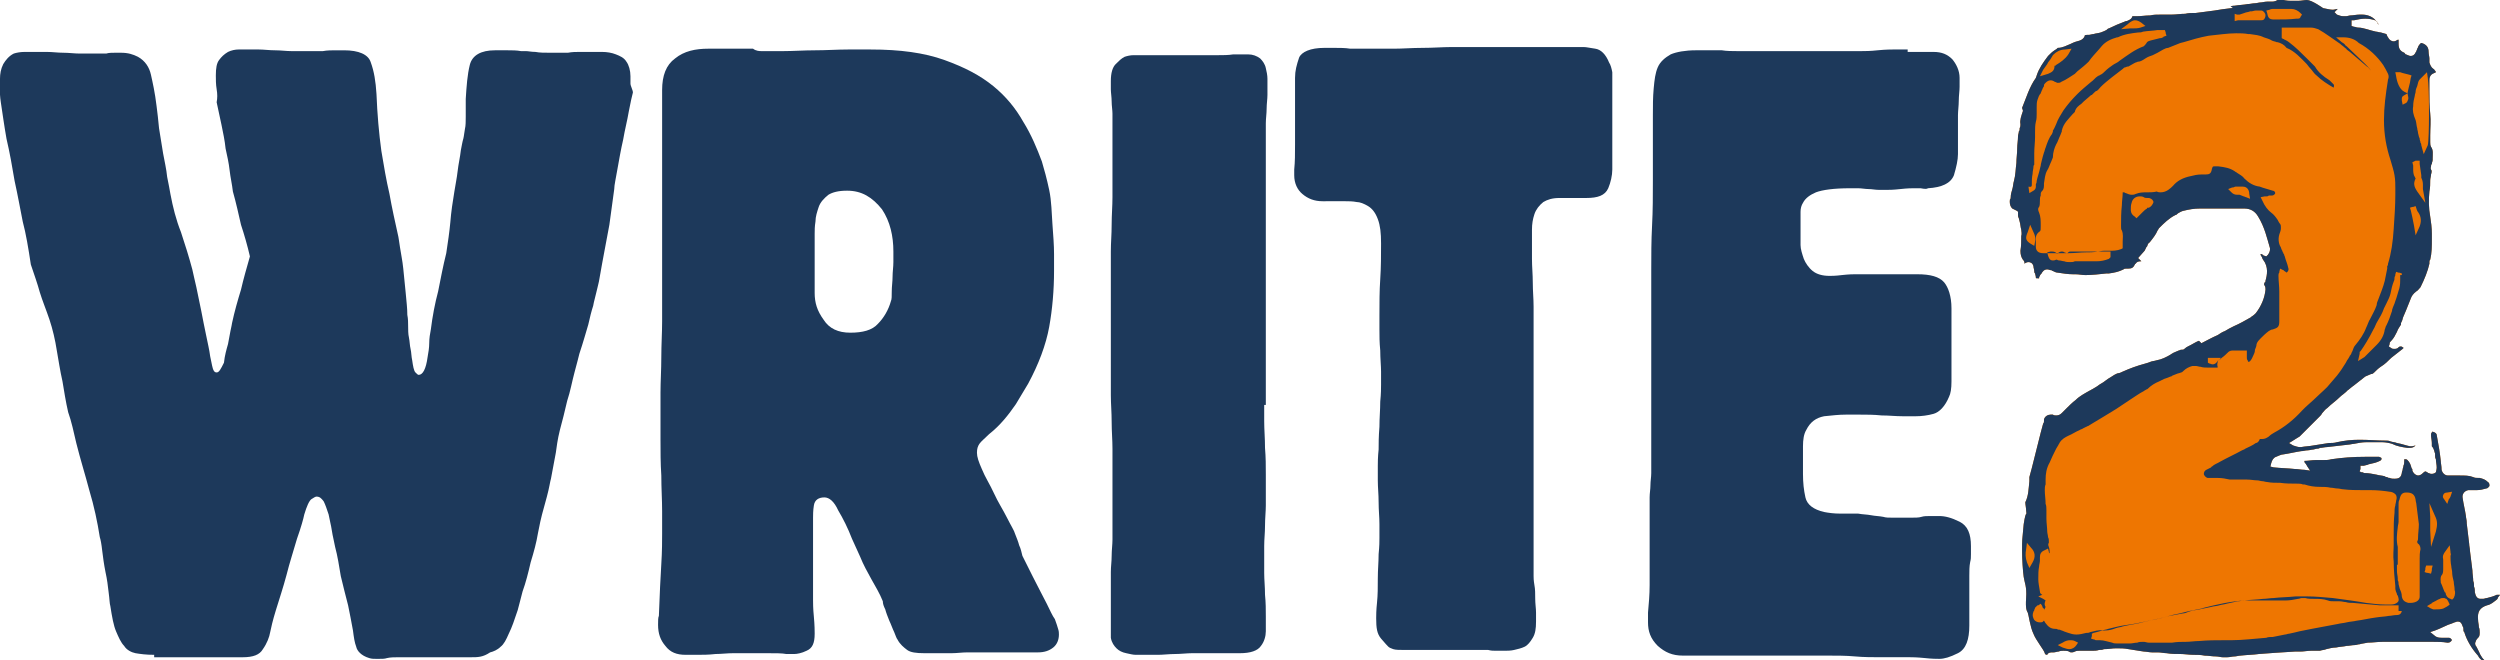
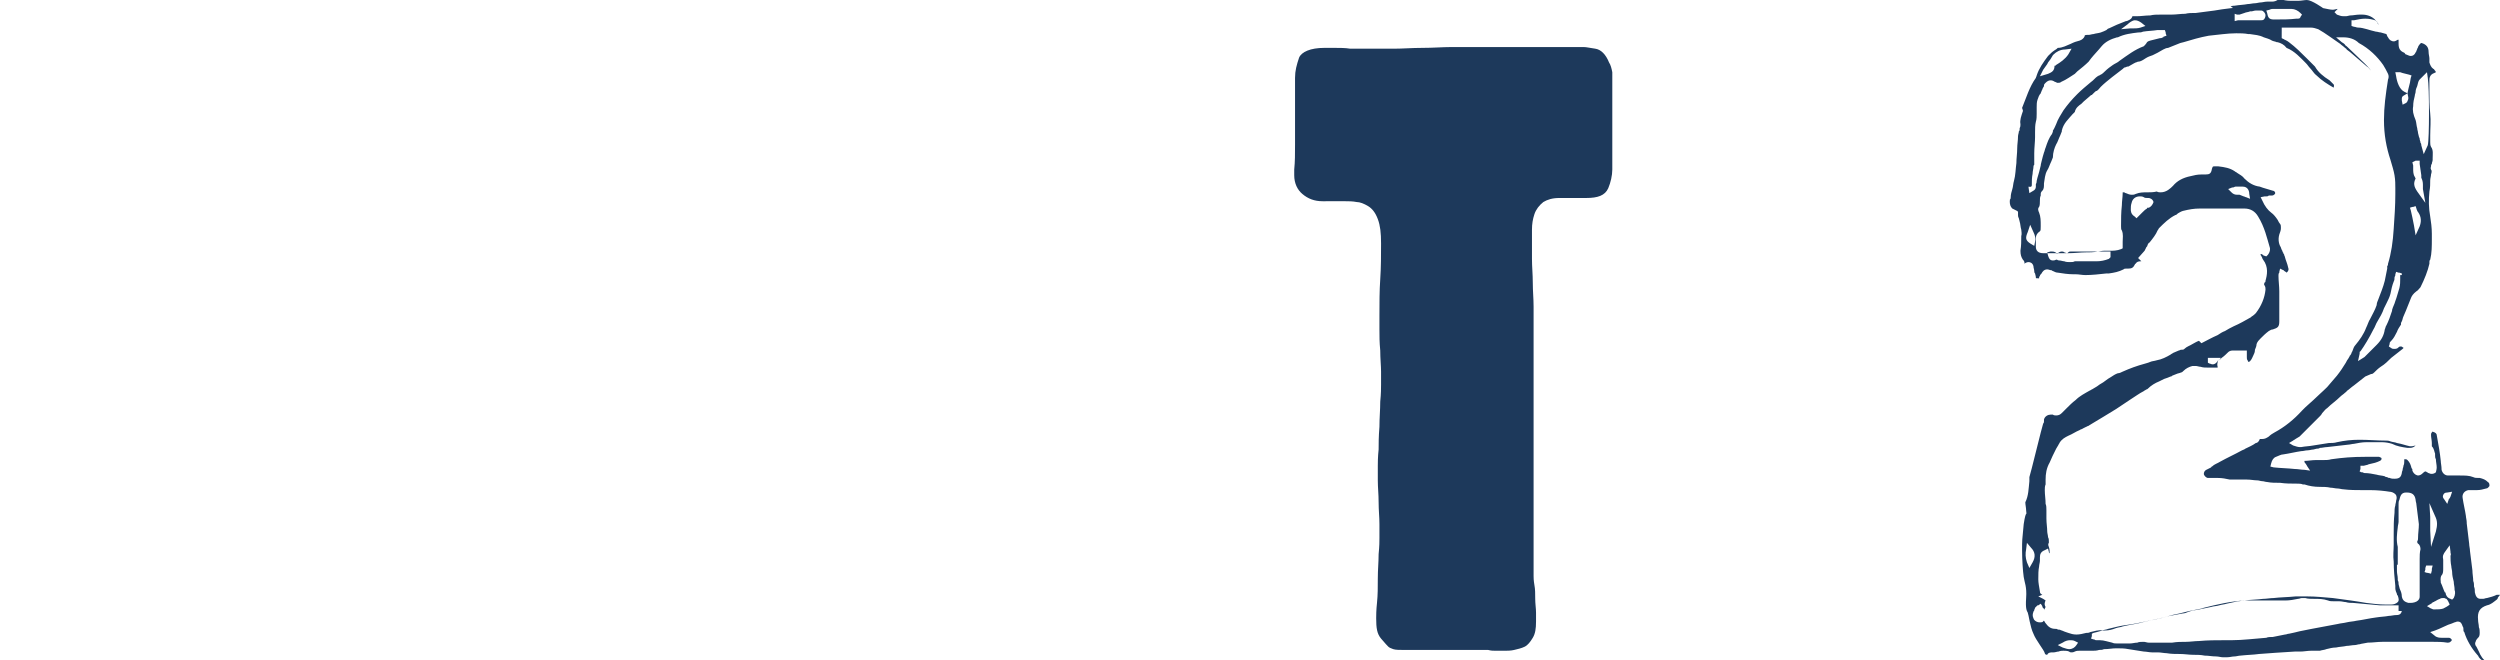
<svg xmlns="http://www.w3.org/2000/svg" version="1.1" id="Layer_1" x="0px" y="0px" viewBox="0 0 308.1 81.4" style="enable-background:new 0 0 308.1 81.4;" xml:space="preserve">
  <style type="text/css">
	.st0{fill:#1D395B;}
	.st1{fill:#EE7601;}
</style>
  <g>
    <g>
-       <path class="st0" d="M19,80.7c-1,0-1.7-0.1-2.3-0.2c-0.5-0.1-1.1-0.4-1.4-0.9c-0.4-0.4-0.7-1.1-1-1.8s-0.5-1.8-0.7-3.1    c-0.1-0.3-0.1-0.9-0.2-1.6c-0.1-0.9-0.2-1.7-0.4-2.6c-0.2-1-0.3-1.8-0.4-2.6c-0.1-0.9-0.2-1.4-0.3-1.7c-0.3-1.9-0.7-3.8-1.3-5.8    c-0.5-1.9-1.1-3.8-1.6-5.8c-0.3-1.3-0.6-2.7-1-3.8c-0.3-1.3-0.5-2.6-0.7-3.8c-0.3-1.3-0.5-2.7-0.7-3.8c-0.2-1.3-0.5-2.6-0.9-3.8    C5.7,38.2,5.2,37,4.9,36c-0.3-1.1-0.7-2.2-1.1-3.4c-0.3-2-0.6-3.8-1-5.3c-0.3-1.5-0.6-3.2-1-5c-0.3-1.8-0.6-3.5-1-5.2    c-0.3-1.7-0.5-3.2-0.7-4.5S0,10.2,0,9.7c0-0.6,0.1-1.2,0.4-1.8c0.3-0.5,0.7-1,1.3-1.3C2,6.5,2.5,6.4,3,6.4c0.6,0,1.1,0,1.4,0    c0.3,0,0.7,0,1.4,0s1.3,0.1,2,0.1s1.4,0.1,2,0.1c0.6,0,1.1,0,1.4,0c0.1,0,0.4,0,0.7,0c0.4,0,0.7,0,1.2,0c0.3-0.1,0.7-0.1,1.1-0.1    c0.4,0,0.6,0,0.7,0c0.9,0,1.5,0.2,2.1,0.5c0.9,0.5,1.4,1.3,1.6,2.2s0.5,2.2,0.7,3.9c0.1,0.7,0.2,1.7,0.3,2.7    c0.2,1.1,0.3,2,0.5,3.1c0.2,1.1,0.4,1.9,0.5,2.9c0.2,0.9,0.3,1.6,0.4,2.1c0.3,1.6,0.7,3.2,1.3,4.7c0.5,1.5,1,3.1,1.4,4.6    c0.1,0.5,0.3,1.3,0.5,2.2c0.2,1,0.4,1.9,0.6,2.9c0.2,1.1,0.4,2,0.6,3c0.2,1,0.4,1.8,0.5,2.6c0.2,1,0.3,1.5,0.4,1.7    c0.1,0.2,0.2,0.3,0.4,0.3c0.3,0,0.5-0.4,0.9-1.2c0.1-0.9,0.3-1.6,0.5-2.3c0.1-0.5,0.2-1.1,0.3-1.6s0.2-0.9,0.2-1    c0.3-1.4,0.7-2.8,1.1-4.1c0.3-1.3,0.7-2.7,1.1-4.1c-0.3-1.3-0.7-2.7-1.1-3.9c-0.3-1.3-0.6-2.7-1-4.1c-0.1-0.9-0.3-1.7-0.4-2.6    c-0.1-0.9-0.3-1.8-0.5-2.7c-0.1-1-0.3-1.9-0.5-2.9s-0.4-1.8-0.6-2.8c0.1-0.5,0.1-1,0-1.6c-0.1-0.6-0.1-1.2-0.1-1.7    c0-0.9,0.1-1.5,0.4-1.9c0.3-0.4,0.6-0.7,1.1-1c0.4-0.2,0.9-0.3,1.3-0.3c0.4,0,0.9,0,1.2,0c0.2,0,0.6,0,1.3,0c0.6,0,1.3,0.1,2,0.1    c0.7,0,1.4,0.1,2,0.1c0.6,0,1.1,0,1.4,0c0.2,0,0.5,0,1,0s1,0,1.5,0c0.5-0.1,1.1-0.1,1.6-0.1c0.5,0,0.9,0,1,0c1.8,0,3,0.5,3.3,1.5    c0.4,1.1,0.6,2.3,0.7,3.9c0.1,2.5,0.3,4.8,0.6,7c0.3,1.8,0.6,3.6,1,5.3c0.3,1.7,0.7,3.5,1.1,5.3c0,0.1,0.1,0.5,0.2,1.3    c0.1,0.7,0.3,1.6,0.4,2.6c0.1,1,0.2,1.9,0.3,3s0.2,1.9,0.2,2.7c0.1,0.5,0.1,1,0.1,1.4c0,0.4,0,1,0.1,1.4c0.1,0.5,0.1,1,0.2,1.4    c0.1,0.4,0.1,1,0.2,1.4c0.1,0.7,0.2,1.3,0.4,1.5s0.3,0.3,0.4,0.3c0.5,0,0.9-0.7,1.1-2.2c0.1-0.5,0.2-1.2,0.2-1.7    c0-0.6,0.1-1.2,0.2-1.7c0.2-1.6,0.5-3.2,0.9-4.7c0.3-1.5,0.6-3.1,1-4.7c0.2-1.3,0.4-2.7,0.5-3.8c0.1-1.3,0.3-2.6,0.5-3.8    c0.1-0.7,0.3-1.6,0.4-2.5c0.1-0.9,0.3-1.7,0.4-2.6c0.1-0.5,0.2-1.1,0.3-1.4c0.1-0.4,0.1-0.7,0.2-1.2c0.1-0.4,0.1-1,0.1-1.5    c0-0.6,0-1.4,0-2.2c0.1-1.6,0.2-3,0.5-4.2c0.3-1.2,1.4-1.8,3.1-1.8c0.5,0,1.1,0,1.6,0c0.5,0,1.1,0,1.6,0.1c0.1,0,0.3,0,0.6,0    c0.3,0,0.7,0.1,1.2,0.1c0.5,0.1,1.1,0.1,1.7,0.1c0.1,0,0.4,0,0.9,0c0.4,0,0.9,0,1.4,0c0.5-0.1,1-0.1,1.4-0.1c0.4,0,0.7,0,0.9,0    c0.6,0,1.3,0,1.9,0c0.6,0,1.2,0.1,1.7,0.3c0.5,0.2,1,0.4,1.3,0.9c0.3,0.4,0.5,1.1,0.5,1.8c0,0.3,0,0.6,0,0.9S78,11.1,78,11.4    c-0.1,0.4-0.3,1.2-0.5,2.3c-0.2,1.2-0.5,2.3-0.7,3.5c-0.3,1.3-0.5,2.5-0.7,3.6c-0.2,1.2-0.4,2-0.4,2.5l-0.6,4.4    c-0.2,1.1-0.4,2.1-0.6,3.2c-0.2,1.1-0.4,2.1-0.6,3.3c-0.1,0.7-0.3,1.3-0.4,1.8c-0.1,0.5-0.3,1.1-0.4,1.7c-0.2,0.6-0.4,1.4-0.6,2.3    c-0.3,1-0.6,2.1-1.1,3.6c-0.1,0.4-0.3,1.2-0.6,2.3s-0.5,2.3-0.9,3.5c-0.3,1.3-0.6,2.5-0.9,3.6c-0.3,1.2-0.4,2.1-0.5,2.8    c-0.1,0.5-0.2,1.1-0.3,1.6c-0.1,0.5-0.2,1.1-0.3,1.6c-0.1,0.3-0.2,1.1-0.5,2.2s-0.5,1.8-0.6,2.2c-0.1,0.4-0.3,1.2-0.5,2.3    c-0.2,1.2-0.5,2.3-0.9,3.6c-0.3,1.3-0.6,2.5-1,3.6c-0.3,1.2-0.5,1.9-0.6,2.3c-0.4,1.2-0.7,2.1-1.1,2.9c-0.3,0.7-0.6,1.3-1,1.6    c-0.4,0.4-0.9,0.6-1.3,0.7C59.5,81,58.9,81,58,81c-0.3,0-0.7,0-1.5,0s-1.5,0-2.2,0c-0.9,0-1.6,0-2.3,0c-0.7,0-1.3,0-1.5,0    c-0.5,0-1,0-1.4,0c-0.4,0-1,0-1.4,0.1c-0.3,0.1-0.6,0.1-1.2,0.1c-0.4,0-0.7,0-1-0.1c-1-0.3-1.5-0.9-1.6-1.4    c-0.2-0.5-0.3-1.2-0.4-2c-0.1-0.5-0.2-1.1-0.3-1.6c-0.1-0.5-0.2-1-0.3-1.5c-0.3-1.2-0.6-2.3-0.9-3.6c-0.2-1.2-0.4-2.5-0.7-3.6    c-0.1-0.6-0.3-1.3-0.4-2c-0.1-0.7-0.3-1.4-0.4-2c-0.2-0.6-0.4-1.2-0.6-1.6c-0.3-0.4-0.5-0.6-0.9-0.6c-0.1,0-0.3,0.1-0.6,0.3    c-0.3,0.2-0.6,0.9-0.9,1.9c-0.1,0.5-0.4,1.6-0.9,3c-0.4,1.4-0.9,2.9-1.3,4.5c-0.4,1.5-0.9,3-1.3,4.3c-0.4,1.3-0.6,2.2-0.7,2.7    c-0.1,0.6-0.4,1.4-0.9,2.1C32,80.7,31.2,81,29.9,81c-0.2,0-0.5,0-1.1,0s-1.1,0-1.7,0s-1.2,0-1.8,0c-0.5,0-1,0-1.2,0H19V80.7z" />
-       <path class="st0" d="M93.9,6.3c0.5,0,1.4,0,2.6,0c1.2,0,2.6-0.1,3.9-0.1c1.4,0,2.8-0.1,4.1-0.1c1.3,0,2.1,0,2.8,0    c3.6,0,6.6,0.4,9.1,1.3s4.4,1.9,6,3.2s2.8,2.8,3.7,4.4c1,1.6,1.7,3.3,2.3,4.9c0.3,1,0.6,2.1,0.9,3.5s0.3,2.9,0.4,4.2    c0.1,1.4,0.2,2.6,0.2,3.7s0,1.8,0,2.1c0,2.3-0.2,4.7-0.6,6.9c-0.4,2.2-1.3,4.6-2.6,7c-0.2,0.3-0.7,1.2-1.5,2.5    c-0.9,1.3-1.9,2.6-3.3,3.7c-0.5,0.5-1,0.9-1.2,1.2c-0.2,0.3-0.3,0.6-0.3,1.1s0.2,1.1,0.6,2c0.4,1,1,1.9,1.5,3c0.5,1.1,1.1,2,1.6,3    c0.5,1,0.9,1.6,1,2c0.2,0.5,0.4,1,0.5,1.4c0.2,0.4,0.3,0.9,0.4,1.3l1.3,2.6c0.7,1.4,1.3,2.5,1.7,3.3s0.7,1.5,1,1.9    c0.2,0.5,0.3,0.9,0.4,1.2c0.1,0.3,0.1,0.5,0.1,0.7c0,0.6-0.2,1.2-0.7,1.6c-0.5,0.4-1.1,0.6-1.9,0.6c-0.2,0-0.5,0-1.1,0    c-0.5,0-1.1,0-1.6,0c-0.5,0-1.1,0-1.6,0c-0.5,0-0.9,0-1.1,0c-0.3,0-0.9,0-1.4,0c-0.6,0-1.2,0-1.9,0c-0.6,0-1.3,0.1-1.9,0.1    s-1.1,0-1.4,0c-0.3,0-0.6,0-1,0c-0.3,0-0.6,0-1,0c-1,0-1.7-0.1-2.1-0.4c-0.4-0.3-0.9-0.7-1.2-1.3c-0.1-0.1-0.2-0.4-0.4-0.9    c-0.2-0.4-0.4-1-0.6-1.4c-0.2-0.5-0.4-1-0.5-1.4c-0.2-0.4-0.3-0.7-0.3-1c-0.4-1-0.9-1.8-1.4-2.7c-0.5-0.9-1-1.8-1.4-2.8l-1-2.2    c-0.5-1.3-1.1-2.5-1.7-3.5c-0.5-1.1-1.1-1.6-1.7-1.6c-0.7,0-1.2,0.3-1.3,1c-0.1,0.6-0.1,1.2-0.1,1.5c0,0.2,0,0.5,0,1.1    c0,0.5,0,1.1,0,1.7c0,0.6,0,1.2,0,1.8c0,0.5,0,1,0,1.2c0,0.1,0,0.4,0,0.9s0,0.9,0,1.3s0,0.9,0,1.3s0,0.6,0,0.9c0,0.3,0,1,0.1,2    c0.1,1.1,0.1,1.8,0.1,2.1c0,1.2-0.3,1.8-1,2.1c-0.6,0.3-1.2,0.4-1.5,0.4c-0.2,0-0.4,0-0.5,0c-0.2,0-0.3,0-0.5,0    c-0.5-0.1-1.3-0.1-2.5-0.1s-1.9,0-2.6,0c-0.2,0-0.6,0-1.4,0s-1.5,0.1-2.2,0.1c-0.9,0.1-1.6,0.1-2.2,0.1c-0.7,0-1.2,0-1.5,0    c-1.1,0-1.9-0.3-2.5-1.1c-0.6-0.7-0.9-1.5-0.9-2.6c0-0.5,0-0.9,0.1-1.1c0.1-2.7,0.2-4.8,0.3-6.4c0.1-1.6,0.1-2.9,0.1-3.7    c0-0.5,0-1.4,0-2.8c0-1.4-0.1-2.8-0.1-4.4c-0.1-1.5-0.1-3-0.1-4.4s0-2.3,0-3c0-0.5,0-1.4,0-2.8c0-1.4,0.1-2.8,0.1-4.4    c0-1.5,0.1-3,0.1-4.4c0-1.4,0-2.3,0-2.9c0-0.3,0-1,0-1.8c0-0.9,0-1.8,0-2.8c0-1,0-1.9,0-2.9c0-1,0-1.5,0-1.9c0-0.3,0-1.1,0-2    c0-1,0-2,0-3.1c0-1.1,0-2.1,0-3.1c0-1,0-1.6,0-2c0-0.2,0-0.6,0-1.2c0-0.6,0-1.2,0-1.8s0-1.3,0-1.8c0-0.6,0-1,0-1.2    c0-1.8,0.5-3.1,1.6-3.9c1.1-0.9,2.5-1.2,4.1-1.2c0.2,0,0.6,0,1.3,0c0.6,0,1.4,0,2.1,0s1.4,0,2.1,0C93.2,6.3,93.6,6.3,93.9,6.3z     M104.4,23.5c-1.1,0-1.8,0.2-2.3,0.5c-0.5,0.4-1,0.9-1.2,1.5c-0.2,0.6-0.4,1.2-0.4,1.8c-0.1,0.6-0.1,1.1-0.1,1.5    c0,0.2,0,0.6,0,1.4c0,0.7,0,1.4,0,2.2c0,0.7,0,1.5,0,2.2s0,1.2,0,1.5c0,1.2,0.3,2.2,1.1,3.3c0.7,1.1,1.8,1.6,3.3,1.6    c1.5,0,2.7-0.3,3.4-1.1c0.7-0.7,1.3-1.7,1.6-2.8c0.1-0.2,0.1-0.6,0.1-1.2c0-0.6,0.1-1.2,0.1-1.8c0-0.6,0.1-1.2,0.1-1.8    c0-0.5,0-1,0-1.3c0-1.9-0.4-3.7-1.4-5.2C107.5,24.3,106.2,23.5,104.4,23.5z" />
-       <path class="st0" d="M155.8,49.8c0,0.4,0,1.2,0,2.1c0,1.1,0.1,2.1,0.1,3.3c0.1,1.2,0.1,2.2,0.1,3.3s0,1.8,0,2.2c0,0.3,0,0.9,0,1.6    c0,0.7-0.1,1.6-0.1,2.5c0,0.9-0.1,1.6-0.1,2.5c0,0.7,0,1.3,0,1.6c0,0.3,0,1,0,1.7c0,0.9,0.1,1.7,0.1,2.7c0.1,1,0.1,1.8,0.1,2.7    s0,1.4,0,1.8c0,0.6-0.2,1.3-0.6,1.8c-0.4,0.6-1.3,0.9-2.6,0.9c-0.1,0-0.4,0-0.9,0s-0.9,0-1.3,0s-0.9,0-1.3,0c-0.4,0-0.7,0-1,0    c-0.3,0-0.7,0-1.4,0c-0.6,0-1.4,0.1-2.1,0.1s-1.5,0.1-2.1,0.1c-0.6,0-1.2,0-1.4,0h-0.6c-0.1,0-0.4,0-0.7,0c-0.4,0-0.7-0.1-1.2-0.2    s-0.9-0.3-1.2-0.6c-0.3-0.3-0.6-0.7-0.7-1.3c0-0.1,0-0.4,0-1.1c0-0.6,0-1.4,0-2.1s0-1.5,0-2.2s0-1.2,0-1.4s0-0.6,0-1.3    s0.1-1.3,0.1-2c0-0.7,0.1-1.4,0.1-2s0-1.1,0-1.4v-7.7c0-0.4,0-1.2,0-2.1c0-1.1-0.1-2.1-0.1-3.3s-0.1-2.2-0.1-3.3s0-1.7,0-2.1V33.2    c0-0.4,0-1.2,0-2.2c0-1.1,0.1-2.1,0.1-3.3c0-1.2,0.1-2.3,0.1-3.4c0-1.1,0-1.8,0-2.2v-7.1c0-0.2,0-0.5,0-1c0-0.4-0.1-1-0.1-1.5    c0-0.5-0.1-1.1-0.1-1.5s0-0.7,0-1c0-1,0.2-1.7,0.6-2.1s0.7-0.7,1.1-0.9c0.3-0.1,0.7-0.2,1.1-0.2c0.4,0,1.1,0,2,0    c0.2,0,0.6,0,1.3,0s1.3,0,1.9,0c0.6,0,1.3,0,1.9,0s1.1,0,1.4,0c0.6,0,1.3,0,1.9,0c0.6,0,1.3,0,1.9-0.1c0.1,0,0.4,0,0.9,0    s0.7,0,0.9,0c0.6,0,1.1,0.2,1.5,0.5c0.3,0.3,0.6,0.7,0.7,1.2c0.1,0.4,0.2,0.9,0.2,1.3s0,0.7,0,0.9c0,0.2,0,0.5,0,1.1    c0,0.5-0.1,1.1-0.1,1.7s-0.1,1.2-0.1,1.8c0,0.5,0,1,0,1.2c0,0.6,0,1.2,0,1.8c0,0.5,0,1.3,0,2.3c0,1,0,2.2,0,3.8c0,1.6,0,3.7,0,6.5    c0,0.3,0,0.7,0,1.5s0,1.5,0,2.3s0,1.6,0,2.5c0,0.7,0,1.3,0,1.6c0,0.2,0,0.6,0,1.2c0,0.6,0,1.3,0,1.9c0,0.7,0,1.4,0,1.9    c0,0.6,0,1.1,0,1.3v4.9H155.8z" />
      <path class="st0" d="M189,40.2c0,0.4,0,1.2,0,2.2s0,2.2,0,3.4c0,1.2,0,2.3,0,3.4c0,1.1,0,1.8,0,2.2c0,0.3,0,1,0,1.9c0,1,0,1.9,0,3    c0,1.1,0,2,0,3s0,1.6,0,2c0,0.3,0,0.7,0,1.4s0,1.4,0,2.1s0,1.5,0,2.1c0,0.6,0,1.2,0,1.4v2.7c0,0.2,0,0.5,0.1,1.1    c0.1,0.5,0.1,1.1,0.1,1.7s0.1,1.2,0.1,1.7s0,0.9,0,1.1c0,0.9-0.1,1.5-0.4,2c-0.3,0.5-0.6,0.9-1,1.1c-0.4,0.2-0.9,0.3-1.3,0.4    c-0.4,0.1-0.9,0.1-1.2,0.1s-0.6,0-1,0s-0.6,0-1-0.1c-0.6,0-1.3,0-1.9,0s-1.3,0-1.8,0c-0.5,0-1,0-1.2,0c-0.3,0-0.3,0,0,0    c-0.9,0-1.9,0-3.1,0c-1.2,0-2,0-2.3,0c-0.6,0-1.1,0-1.4-0.1s-0.5-0.2-0.6-0.3s-0.4-0.4-0.9-1s-0.6-1.3-0.6-2.5c0-0.3,0-1,0.1-1.9    c0.1-1,0.1-1.9,0.1-3c0-1.1,0.1-2,0.1-3c0.1-1,0.1-1.6,0.1-2c0-0.3,0-0.9,0-1.7c0-0.9-0.1-1.7-0.1-2.7c0-1-0.1-1.8-0.1-2.7    c0-0.9,0-1.4,0-1.8c0-0.3,0-1.1,0.1-2c0-0.6,0-1.6,0.1-2.8c0-1.1,0.1-2.1,0.1-3.1c0.1-1,0.1-1.7,0.1-2.1c0-0.3,0-0.9,0-1.6    c0-0.7-0.1-1.6-0.1-2.6c-0.1-1-0.1-1.8-0.1-2.6c0-0.9,0-1.4,0-1.7c0-1.5,0-3.1,0.1-4.5c0.1-1.5,0.1-3,0.1-4.4c0-1.3-0.1-2.2-0.4-3    s-0.7-1.3-1.2-1.6s-1-0.5-1.4-0.5c-0.5-0.1-1-0.1-1.4-0.1H163c-1,0-1.8-0.3-2.5-0.9c-0.6-0.5-1-1.3-1-2.3v-0.7    c0.1-1,0.1-1.9,0.1-3.1c0-1.1,0-2.1,0-3.2c0-0.1,0-0.4,0-1c0-0.5,0-1,0-1.5c0-0.5,0-1.1,0-1.5s0-0.7,0-1c0-0.9,0.2-1.6,0.5-2.5    c0.3-0.7,1.4-1.2,3.1-1.2c0.3,0,0.7,0,1.3,0c0.6,0,1.3,0,1.9,0.1c0.7,0,1.4,0,1.9,0c0.6,0,1.1,0,1.3,0c0.4,0,1.2,0,2.2,0    c1.1,0,2.2-0.1,3.5-0.1c1.3,0,2.5-0.1,3.5-0.1s1.9,0,2.5,0c0.3,0,0.9,0,1.6,0c0.9,0,1.6,0,2.6,0c0.9,0,1.7,0,2.6,0    c0.9,0,1.4,0,1.7,0c0.2,0,0.5,0,1.1,0s1.1,0,1.6,0c0.5,0,1.1,0,1.6,0s0.9,0,1.1,0c0.3,0,0.7,0.1,1.4,0.2s1.3,0.7,1.7,1.7    c0.2,0.3,0.3,0.7,0.4,1.2c0,0.6,0,1.5,0,2.8c0,0.2,0,0.5,0,1.1c0,0.5,0,1.1,0,1.7c0,0.6,0,1.2,0,1.7s0,0.9,0,1.1    c0,0.3,0,0.9,0,1.8s0,1.6,0,1.8c0,0.7-0.2,1.6-0.5,2.3c-0.4,0.9-1.3,1.2-2.7,1.2c-0.1,0-0.2,0-0.5,0s-0.6,0-1.1,0s-0.7,0-1.1,0    c-0.3,0-0.5,0-0.6,0c-0.9,0-1.5,0.2-2,0.5c-0.5,0.4-0.9,0.9-1.1,1.5c-0.2,0.6-0.3,1.2-0.3,1.9c0,0.6,0,1.3,0,1.7c0,0.3,0,1,0,1.9    c0,1,0.1,1.9,0.1,2.9c0,1.1,0.1,2,0.1,3C189,39.2,189,39.8,189,40.2z" />
-       <path class="st0" d="M234.9,6.4c0.3,0,0.9,0,1.7,0s1.4,0,1.7,0c1,0,1.7,0.3,2.3,0.9c0.5,0.6,0.9,1.4,0.9,2.3c0,0.2,0,0.5,0,1.1    c0,0.5-0.1,1.1-0.1,1.7c0,0.6-0.1,1.3-0.1,1.8c0,0.5,0,1,0,1.2c0,0.2,0,0.7,0,1.7c0,1,0,1.6,0,1.9c0,0.7-0.2,1.6-0.5,2.6    c-0.4,1-1.5,1.5-3.2,1.6c-0.1,0.1-0.4,0.1-0.9,0c-0.4,0-0.7,0-0.9,0c-0.2,0-0.7,0-1.6,0.1c-0.9,0.1-1.4,0.1-1.7,0.1    c-0.1,0-0.4,0-0.9,0s-0.9-0.1-1.3-0.1s-0.9-0.1-1.3-0.1s-0.7,0-1,0c-2,0-3.4,0.2-4.2,0.5c-0.7,0.3-1.3,0.7-1.6,1.3    c-0.2,0.3-0.3,0.7-0.3,1.1c0,0.4,0,1.3,0,2.8c0,0.3,0,0.6,0,1.3c0,0.5,0.2,1.1,0.4,1.7c0.2,0.5,0.6,1.1,1.1,1.5    c0.5,0.4,1.2,0.6,2.1,0.6c0.2,0,0.7,0,1.5-0.1c0.9-0.1,1.4-0.1,1.6-0.1c0.1,0,0.4,0,0.9,0s0.9,0,1.3,0s0.9,0,1.3,0s0.6,0,0.9,0    s0.7,0,1.6,0c0.9,0,1.5,0,1.7,0c1.6,0,2.7,0.3,3.3,1c0.5,0.6,0.9,1.7,0.9,3.2c0,0.1,0,0.4,0,0.9c0,0.4,0,0.9,0,1.3s0,0.9,0,1.3    s0,0.7,0,1c0,0.1,0,0.4,0,0.9c0,0.4,0,0.9,0,1.3s0,0.9,0,1.3c0,0.4,0,0.7,0,1c0,0.9-0.1,1.5-0.3,1.9c-0.5,1.2-1.2,1.9-1.9,2.1    c-0.7,0.2-1.5,0.3-2.2,0.3c-0.3,0-0.9,0-1.6,0c-0.9,0-1.7-0.1-2.6-0.1c-1-0.1-1.8-0.1-2.7-0.1s-1.4,0-1.7,0    c-0.9,0-1.7,0.1-2.7,0.2c-1,0.2-1.7,0.7-2.2,1.7c-0.3,0.5-0.4,1.2-0.4,2c0,0.9,0,2,0,3.4c0,1.1,0.1,2,0.3,2.9s1,1.5,2.3,1.8    c0.5,0.1,1.2,0.2,2,0.2c0.7,0,1.5,0,2.2,0c0.5,0.1,1.1,0.1,1.6,0.2c0.5,0.1,1,0.1,1.5,0.2c0.3,0.1,0.7,0.1,1.1,0.1    c0.4,0,0.7,0,1.1,0c0.4,0,0.9,0,1.3,0s0.9,0,1.2-0.1c0.3-0.1,0.7-0.1,1.1-0.1c0.3,0,0.7,0,1.1,0c0.7,0,1.5,0.2,2.5,0.7    c1,0.5,1.4,1.5,1.4,3c0,0.3,0,0.6,0,1s0,0.6-0.1,1c-0.1,0.5-0.1,1.1-0.1,1.7c0,0.5,0,1.1,0,1.4c0,0.1,0,0.4,0,0.9    c0,0.4,0,0.9,0,1.4c0,0.5,0,1,0,1.4s0,0.7,0,1c0,1.7-0.4,2.9-1.4,3.4c-1,0.5-1.7,0.7-2.3,0.7c-0.3,0-0.9,0-1.8-0.1    c-1-0.1-1.6-0.1-1.8-0.1c-0.3,0-0.9,0-1.7,0s-1.5,0-1.8,0c-1.1,0-2.2,0-3.3-0.1s-2.2-0.1-3.3-0.1c-0.3,0-0.9,0-1.8,0    c-1,0-1.6,0-1.9,0s-0.9,0-1.8,0s-1.5,0-1.8,0c-0.2,0-0.6,0-1.3,0c-0.6,0-1.3,0-2,0s-1.4,0-2,0s-1.1,0-1.3,0c-0.3,0-1.1,0-2,0    c-1,0-1.6,0-2,0c-1.3,0-2.2-0.4-3.1-1.2c-0.9-0.9-1.2-1.8-1.2-2.9c0-0.2,0-0.4,0-0.6c0-0.2,0-0.4,0-0.6c0.1-1.1,0.2-2.2,0.2-3.4    c0-1.2,0-2.2,0-3.2c0-0.2,0-0.6,0-1.3s0-1.3,0-2s0-1.4,0-2c0-0.6,0-1.1,0-1.3s0-0.5,0-1s0.1-1,0.1-1.5s0.1-1,0.1-1.5    c0-0.4,0-0.7,0-1s0-0.5,0-1s0-1,0-1.4c0-0.5,0-1,0-1.4c0-0.4,0-0.7,0-1c0-0.3,0-0.9,0-1.7c0-0.9,0-1.8,0-2.8c0-1,0-1.8,0-2.8    c0-0.9,0-1.5,0-1.8c0-0.3,0-1,0-1.9c0-1,0-1.9,0-3.1c0-1.1,0-2.1,0-3.1c0-1,0-1.6,0-2c0-1.8,0-3.6,0.1-5.5s0.1-3.7,0.1-5.5    c0-0.3,0-0.9,0-1.6s0-1.6,0-2.5s0-1.6,0-2.3s0-1.3,0-1.6c0-1.3,0-2.3,0.1-3.4c0.1-1.1,0.2-1.9,0.5-2.6c0.3-0.7,0.9-1.2,1.6-1.6    c0.7-0.3,1.8-0.5,3.1-0.5c0.3,0,0.7,0,1.3,0s1.2,0,1.9,0c0.6,0.1,1.3,0.1,1.8,0.1c0.6,0,1,0,1.2,0h5.4c0.3,0,0.9,0,1.7,0    s1.7,0,2.7,0c1,0,1.8,0,2.7,0c0.9,0,1.4,0,1.8,0c0.3,0,1,0,1.9-0.1c1-0.1,1.7-0.1,2-0.1h1.7V6.4z" />
    </g>
-     <path class="st1" d="M308.1,73.3c-0.1,0-0.1,0-0.2,0c-0.1,0-0.2,0-0.2,0c-0.4,0.2-0.8,0.3-1.2,0.4c-0.2,0-0.3,0.1-0.5,0.1   c-0.1,0-0.2,0-0.3,0c-0.4,0-0.6-0.3-0.7-0.8c0-0.2,0-0.5-0.1-0.7c0-0.2,0-0.5-0.1-0.7c0-0.4-0.1-0.9-0.1-1.3   c-0.1-0.8-0.2-1.6-0.3-2.4c0-0.3-0.1-0.6-0.1-0.9c-0.1-0.8-0.2-1.7-0.3-2.5l0,0c0,0,0,0,0-0.1c0-0.3-0.1-0.6-0.1-0.8   c-0.1-0.7-0.3-1.5-0.4-2.2c-0.1-0.5,0.2-0.9,0.7-1c0.1,0,0.3,0,0.5,0c0.1,0,0.2,0,0.3,0c0.1,0,0.2,0,0.3,0c0.4,0,0.7-0.1,1.1-0.2   c0.2,0,0.3-0.2,0.4-0.3c0-0.2,0-0.4-0.2-0.5c-0.3-0.3-0.6-0.4-1-0.5c-0.1,0-0.1,0-0.2,0c-0.2,0-0.4,0-0.6-0.1   c-0.5-0.2-1-0.2-1.7-0.2c-0.2,0-0.3,0-0.5,0h-0.1c-0.3,0-0.6,0-0.8,0h0c-0.4,0-0.7-0.3-0.8-0.7c0-0.5-0.1-0.8-0.1-1.1   c-0.1-1-0.3-2.1-0.5-3.2c0-0.1-0.1-0.3-0.5-0.4c0,0,0,0,0,0s-0.1,0-0.1,0.1c-0.1,0.1-0.1,0.2-0.1,0.3c0,0.3,0.1,0.7,0.1,1   c0,0.1,0,0.2,0,0.3v0c0,0,0,0,0,0.1c0.3,0.3,0.3,0.7,0.4,0.9c0,0.1,0,0.1,0,0.2c0,0.2,0,0.3,0.1,0.5c0,0.3,0.1,0.7,0.1,1   c0,0.3-0.1,0.5-0.1,0.6c-0.1,0.1-0.3,0.2-0.5,0.2c-0.1,0-0.2,0-0.4-0.1c-0.1,0-0.1-0.1-0.2-0.1l0,0c-0.1-0.1-0.2-0.1-0.2-0.1   c0,0-0.1,0-0.3,0.2c-0.2,0.2-0.4,0.3-0.6,0.3c-0.1,0-0.5-0.1-0.7-0.6c0-0.1,0-0.1,0-0.1v0c0-0.1,0-0.1-0.1-0.2   c-0.1-0.4-0.2-0.7-0.5-1c-0.1-0.1-0.2-0.1-0.2-0.1c0,0-0.1,0-0.2,0c0,0,0,0,0,0c0,0,0,0.1,0,0.2c0,0.2,0,0.4-0.1,0.6   c0,0.2-0.1,0.3-0.1,0.5c0,0.1-0.1,0.2-0.1,0.4c-0.1,0.5-0.3,0.7-0.9,0.7c-0.2,0-0.4,0-0.6-0.1h0c-0.1,0-0.2,0-0.3-0.1   c-0.1,0-0.2,0-0.3-0.1c-0.3-0.1-0.7-0.1-1-0.2c-0.5-0.1-1-0.2-1.5-0.2c-0.1,0-0.2-0.1-0.3-0.1c0,0,0,0-0.1,0l-0.2-0.1l0.1-0.3v-0.1   v-0.1l0-0.2l0.2,0c0.1,0,0.1,0,0.2,0c0.1,0,0.3-0.1,0.4-0.1c0.1,0,0.2-0.1,0.3-0.1c0.5-0.1,0.9-0.2,1.3-0.4   c0.2-0.1,0.2-0.2,0.2-0.3c0-0.1-0.1-0.1-0.3-0.2c-0.2,0-0.4,0-0.6,0c-0.3,0-0.6,0-0.9,0c-0.1,0-0.1,0-0.2,0c-1.6,0-2.8,0.1-4.2,0.3   c-0.3,0.1-0.7,0.1-1,0.1c-0.2,0-0.3,0-0.5,0c-0.1,0-0.3,0-0.4,0c-0.5,0-0.9,0.1-1.4,0.1h0c0,0,0,0,0,0.1c0,0.1,0.1,0.2,0.2,0.3   c0,0.1,0.1,0.1,0.1,0.2l0.4,0.6l-0.7-0.1c-0.4,0-0.8-0.1-1.2-0.1c-0.9-0.1-1.7-0.1-2.6-0.2l-0.4-0.1l0.1-0.4   c0.1-0.4,0.3-0.7,0.6-0.8l0,0c0.3-0.1,0.6-0.3,0.9-0.3c0.7-0.1,1.5-0.3,2.2-0.4c0.3,0,0.5-0.1,0.8-0.1c0.2,0,0.5-0.1,0.7-0.1   l0.4-0.1c0.1,0,0.3,0,0.4-0.1c0.3,0,0.6-0.1,0.9-0.1c0.9-0.1,1.8-0.2,2.6-0.3c0.2,0,0.5-0.1,0.7-0.1c0.5-0.1,1-0.2,1.5-0.2   c0.1,0,0.3,0,0.4,0c0.2,0,0.4,0,0.6,0s0.4,0,0.7,0c0.1,0,0.2,0,0.3,0c0.4,0,0.9,0.1,1.2,0.2c0.6,0.3,1.2,0.4,1.9,0.5l0.1,0   c0.1,0,0.1,0,0.2,0c0.3,0,0.5-0.1,0.7-0.3c-0.1,0-0.3,0.1-0.5,0.1c-0.1,0-0.1,0-0.2,0c-0.5-0.1-1-0.3-1.6-0.4   c-0.2-0.1-0.5-0.1-0.8-0.2c-0.2-0.1-0.4-0.1-0.6-0.1c-1,0-2.1-0.1-3.1-0.1c-0.1,0-0.1,0-0.2,0c-0.9,0-1.8,0.1-2.7,0.3   c-0.3,0.1-0.7,0.1-1,0.1c-0.7,0.1-1.3,0.2-1.9,0.3c-0.5,0.1-1,0.1-1.5,0.2c-0.1,0-0.2,0-0.2,0c-0.2,0-0.5-0.1-0.8-0.2l-0.5-0.3   l0.5-0.3c0.1-0.1,0.2-0.1,0.3-0.2c0.2-0.1,0.3-0.2,0.5-0.3c0.8-0.8,1.6-1.6,2.4-2.4l0.1-0.1c0.1-0.1,0.2-0.2,0.3-0.4   c0.2-0.2,0.4-0.5,0.6-0.6c0.5-0.5,1.1-0.9,1.6-1.4c0.2-0.2,0.4-0.3,0.6-0.5c0.1-0.1,0.2-0.1,0.2-0.2c0.3-0.2,0.6-0.5,0.9-0.7   c0.5-0.4,0.9-0.7,1.4-1.1c0.2-0.1,0.5-0.2,0.7-0.3c0.2,0,0.3-0.1,0.4-0.2c0.2-0.2,0.5-0.5,0.8-0.7c0.5-0.3,0.9-0.7,1.3-1.1   c0.5-0.4,1-0.8,1.4-1.1c0.1-0.1,0.1-0.1,0.1-0.1s0-0.1-0.1-0.1c-0.1-0.1-0.2-0.1-0.2-0.1c-0.1,0-0.2,0-0.3,0.1c0,0,0,0,0,0   c-0.1,0.1-0.2,0.2-0.5,0.2c-0.1,0-0.3,0-0.4-0.1l-0.3-0.2l0.1-0.3c0,0,0,0,0-0.1c0-0.1,0.1-0.2,0.2-0.3c0.3-0.3,0.5-0.7,0.7-1.1   c0.1-0.3,0.3-0.6,0.5-0.9c0,0,0-0.1,0-0.1c0,0,0-0.1,0-0.1l0.1-0.2c0.1-0.2,0.1-0.4,0.2-0.6c0.1-0.2,0.2-0.5,0.3-0.7   c0.2-0.5,0.4-1,0.6-1.5c0.1-0.3,0.3-0.6,0.7-0.9c0.2-0.1,0.3-0.3,0.5-0.5c0.5-1,0.9-2,1.1-2.9c0-0.1,0-0.1,0-0.2   c0-0.1,0-0.2,0.1-0.3c0.2-0.8,0.2-1.7,0.2-2.5c0-0.2,0-0.5,0-0.7c0-0.7-0.1-1.5-0.2-2.1c-0.2-1.1-0.2-2.1-0.1-3.1   c0.1-0.5,0.1-0.9,0.1-1.4c0-0.2,0.1-0.5,0.1-0.7c0.1-0.3,0.1-0.5,0-0.6c-0.1-0.2,0-0.3,0-0.4v0c0-0.1,0-0.2,0.1-0.3   c0-0.2,0.1-0.3,0.1-0.5c0-0.1,0-0.2,0-0.2c0-0.5,0.1-1-0.2-1.4c-0.1-0.2-0.1-0.4-0.1-0.6v0c0-0.3,0-0.5,0-0.8c0-0.9,0.1-1.8,0-2.7   c-0.1-0.9-0.1-1.9-0.1-2.8c0-0.4,0-0.9,0-1.3c0-0.2,0-0.7,0.6-0.9c0.2-0.1,0.2-0.1,0.2-0.1l0,0c0,0,0-0.1-0.2-0.3l0,0   c0-0.1-0.1-0.1-0.1-0.1c-0.3-0.2-0.4-0.5-0.5-0.8c0-0.1,0-0.3,0-0.5c0-0.2-0.1-0.5-0.1-0.8c0-0.5-0.2-0.8-0.6-1   c-0.2-0.1-0.3-0.1-0.3-0.1s-0.1,0-0.3,0.3c-0.1,0.1-0.1,0.3-0.2,0.4c0,0.1-0.1,0.2-0.1,0.3c-0.1,0.1-0.2,0.6-0.7,0.6   c-0.2,0-0.3-0.1-0.6-0.2c-0.1,0-0.1-0.1-0.1-0.1c0,0-0.1-0.1-0.1-0.1c-0.5-0.2-0.7-0.5-0.7-1.1c0-0.1,0-0.1,0-0.2   c0-0.1,0-0.2,0-0.3c0,0,0,0,0,0s0,0,0,0s0,0-0.1,0c-0.2,0.1-0.3,0.2-0.5,0.2c-0.2,0-0.5-0.1-0.7-0.5c-0.1-0.1-0.1-0.2-0.2-0.4   l-0.7-0.2c-0.2,0-0.4-0.1-0.6-0.1c-0.4-0.1-0.8-0.2-1.1-0.3c-0.4-0.1-0.7-0.2-1.1-0.2c-0.2,0-0.3-0.1-0.5-0.1l-0.3-0.1l0-0.3V2.8   V2.8l0-0.3l0.3,0c0.5-0.1,0.9-0.2,1.4-0.2c0.5,0,0.9,0.1,1.2,0.2l0,0c0.2,0.1,0.3,0.2,0.3,0.3c0,0.1,0.1,0.2,0.2,0.3l0,0   c-0.1-0.1-0.1-0.2-0.2-0.3c-0.5-0.8-1.3-1-1.9-1c-0.1,0-0.2,0-0.3,0c-0.4,0-0.8,0.1-1.1,0.1c-0.2,0-0.4,0.1-0.6,0.1   c-0.1,0-0.2,0-0.3,0c-0.3,0-0.5-0.1-0.8-0.2l-0.3-0.3l0.3-0.3c0,0,0,0,0.1-0.1c-0.2,0-0.4,0.1-0.6,0.1c-0.3,0-0.7-0.1-1.2-0.2   c0,0-1.4-1-2-1c-0.3,0-0.7,0.1-1.1,0.1h-0.1c-0.2,0-0.5,0-0.8,0c-0.5,0-0.9-0.1-1.3-0.2c0,0,0,0-0.1,0s-0.1,0-0.1,0   c-0.2,0.2-0.5,0.3-0.8,0.3c-0.1,0-0.2,0-0.3,0h0c-0.1,0-0.1,0-0.2,0c0,0-0.1,0-0.1,0c-0.3,0-0.6,0.1-0.8,0.1   c-0.2,0-0.5,0.1-0.7,0.1c-0.3,0-0.6,0.1-0.9,0.1c-0.5,0.1-1,0.1-1.6,0.2c-0.1,0-0.3,0-0.5,0.1C275.3,1,275.2,1,275,1   c-0.8,0.1-1.6,0.2-2.1,0.3c-0.7,0.1-1.5,0.2-2.3,0.3c0,0-0.1,0-0.1,0c0,0-0.1,0-0.1,0h0c-0.3,0-0.7,0-1.1,0.1   c-0.6,0-1.1,0.1-1.7,0.1c-0.1,0-0.1,0-0.2,0c-0.1,0-0.2,0-0.3,0H267c-0.1,0-0.2,0-0.3,0c-0.1,0-0.2,0-0.3,0c0,0,0,0-0.1,0   c-0.5,0-0.9,0-1.3,0.1c-0.6,0-1.1,0.1-1.7,0.1c-0.2,0-0.3,0-0.5,0h0c0,0,0,0,0,0c-0.1,0.4-0.5,0.5-0.7,0.6c0,0,0,0-0.1,0   c-0.8,0.3-1.5,0.6-2.1,0.9c-0.1,0-0.2,0.1-0.3,0.2c-0.2,0.1-0.4,0.2-0.7,0.3c-0.3,0.1-0.6,0.1-0.9,0.2c-0.2,0-0.4,0.1-0.6,0.1   c-0.1,0-0.1,0-0.2,0c-0.3,0-0.3,0.1-0.3,0.2c-0.1,0.2-0.3,0.4-0.6,0.5c-0.4,0.1-0.7,0.2-1.1,0.4c-0.5,0.2-1,0.5-1.6,0.5l0,0   c-0.1,0.1-0.2,0.2-0.4,0.3c-0.3,0.2-0.5,0.4-0.7,0.6l-0.1,0.1c-0.6,0.8-1.1,1.5-1.4,2.4c0,0.1-0.1,0.2-0.1,0.3   c-0.8,1.1-1.2,2.5-1.7,3.7l0.1,0.3l0,0.1c-0.2,0.6-0.4,1.1-0.3,1.6c0,0.2,0,0.3-0.1,0.5c0,0,0,0.1,0,0.1c0,0.1,0,0.2-0.1,0.3   c0,0.2-0.1,0.4-0.1,0.6c0,0.5-0.1,1-0.1,1.5c0,0.6-0.1,1.2-0.1,1.8c-0.1,0.7-0.1,1.5-0.3,2.2c-0.1,0.3-0.1,0.7-0.2,1   c-0.1,0.3-0.2,0.7-0.2,1c0,0.1,0,0.2-0.1,0.3c-0.1,0.8,0.3,1.1,0.3,1.1l0.4,0.2l0.2,0.1l0.1,0.1l0,0.2l0,0.2c0,0.1,0,0.2,0.1,0.4   c0,0.1,0.1,0.3,0.1,0.4c0.1,0.3,0.1,0.7,0.2,1c0,0.2,0.1,0.5,0,0.8c0,0.6,0,1.2-0.1,1.8c0,0.5,0.1,0.8,0.3,1.1   c0.2,0.2,0.2,0.3,0.2,0.5c0.1-0.1,0.3-0.2,0.5-0.2c0.2,0,0.5,0.1,0.6,0.5c0,0.2,0.1,0.4,0.1,0.6c0,0.1,0,0.2,0.1,0.3   c0,0.1,0.1,0.3,0.1,0.5c0,0.1,0,0.1,0.3,0.1c0,0,0,0,0.1,0c0,0,0,0,0,0c0,0,0-0.1,0-0.1c0,0,0-0.1,0.1-0.2c0-0.1,0.1-0.2,0.2-0.3   c0.1-0.2,0.3-0.5,0.7-0.5c0.2,0,0.3,0.1,0.5,0.1c0.1,0,0.1,0.1,0.2,0.1c0.2,0.1,0.4,0.2,0.6,0.2c0.6,0.1,1.3,0.2,1.9,0.2l0.3,0   c0.4,0,0.8,0.1,1.2,0.1c0.8,0,1.7-0.1,2.6-0.2c0.1,0,0.2,0,0.3,0c0.7-0.1,1.2-0.2,1.8-0.5c0.1-0.1,0.2-0.1,0.4-0.1c0,0,0,0,0.1,0   s0.1,0,0.1,0c0.4,0,0.6-0.1,0.8-0.5c0-0.1,0.1-0.1,0.1-0.1c0.1-0.2,0.3-0.3,0.6-0.3c0,0,0.1,0,0.1,0c0,0,0,0-0.1-0.1l-0.3-0.3   l0.8-0.9l0.2-0.4c0,0,0-0.1,0.1-0.1c0-0.1,0.1-0.2,0.1-0.3c0.1-0.1,0.1-0.2,0.2-0.2c0.4-0.5,0.8-1,1-1.5c0.1-0.1,0.1-0.2,0.2-0.3   l0,0c0.6-0.6,1.2-1.2,2-1.6c0.1,0,0.2-0.1,0.3-0.2c0.2-0.1,0.3-0.2,0.6-0.3c0.8-0.2,1.4-0.3,2.1-0.3c0.2,0,0.5,0,0.9,0   c0.2,0,0.3,0,0.5,0s0.3,0,0.5,0c0.1,0,0.2,0,0.3,0c0.2,0,0.4,0,0.6,0c0.2,0,0.5,0,0.7,0c0,0,0.1,0,0.1,0c0.3,0,0.7,0,1,0   c0.3,0,0.6,0,0.9,0c0.7,0,1.3,0.3,1.7,1c0.8,1.3,1.1,2.7,1.4,3.7c0.1,0.2,0.1,0.6-0.2,1l-0.2,0.2l-0.3-0.1c0,0-0.1,0-0.1-0.1   c-0.1,0-0.2-0.1-0.2-0.1c-0.1,0-0.1,0-0.1,0s0,0,0,0l0,0c0,0,0,0,0,0.1c0,0.1,0.1,0.1,0.1,0.2c0.1,0.1,0.1,0.3,0.2,0.4   c0.7,0.9,0.5,1.9,0.3,2.6c0,0.1,0,0.2-0.1,0.2c-0.1,0.2-0.1,0.3,0,0.4c0.1,0.2,0.1,0.3,0.1,0.5v0c-0.1,1-0.5,2-1.2,2.9   c-0.1,0.1-0.3,0.3-0.5,0.4l-0.1,0.1c-0.7,0.4-1.4,0.8-2.1,1.1c-0.4,0.2-0.8,0.4-1.1,0.6c-0.3,0.1-0.6,0.3-0.9,0.5   c-0.7,0.3-1.4,0.7-2,1L271,42c-0.3,0.1-0.6,0.3-0.8,0.4c-0.3,0.2-0.7,0.3-1,0.6c-0.1,0.1-0.2,0.1-0.3,0.1c0,0-0.1,0-0.1,0   c-0.1,0-0.2,0.1-0.3,0.1c-0.2,0.1-0.5,0.2-0.7,0.3c-0.1,0.1-0.2,0.1-0.3,0.2c-0.5,0.3-1.1,0.6-1.7,0.7c-0.3,0.1-0.6,0.1-0.8,0.2   c-0.2,0.1-0.3,0.1-0.6,0.2c-1.1,0.3-1.9,0.6-2.8,1c-0.2,0.1-0.4,0.2-0.6,0.2c-0.3,0.1-0.6,0.3-0.9,0.5c-0.4,0.2-0.8,0.6-1.2,0.8   c-0.2,0.1-0.4,0.3-0.6,0.4c-0.2,0.1-0.3,0.2-0.5,0.3c-0.1,0-0.1,0.1-0.2,0.1c-0.7,0.4-1.3,0.7-1.8,1.2c-0.4,0.3-0.8,0.7-1.1,1   c-0.2,0.2-0.4,0.4-0.6,0.6c-0.2,0.2-0.4,0.3-0.7,0.3c-0.1,0-0.3,0-0.4-0.1c-0.1,0-0.2,0-0.3,0c-0.3,0-0.7,0.2-0.8,0.6   c0,0.1,0,0.1,0,0.2c0,0.1,0,0.2-0.1,0.3c-0.1,0.2-1.6,6.4-1.7,6.6c0,0.2,0,0.3,0,0.5c-0.1,0.9-0.1,1.8-0.5,2.6c0,0.3,0.1,0.7,0.1,1   c0.1,0.9,0-0.3-0.3,1.7c-0.2,2-0.2,2-0.2,3.2c0,1.2,0.1,2.6,0.2,3.3c0.1,0.7,0.4,1.2,0.3,2.6c-0.1,1.4,0.1,1.6,0.2,1.8   c0.1,0.2,0.3,1.8,0.7,2.6c0.3,0.8,1.3,2,1.4,2.4c0,0.1,0.1,0.2,0.3,0.2l0,0c0.1-0.3,0.5-0.3,0.6-0.3c0.1,0,0.1,0,0.2,0   c0.2,0,0.4-0.1,0.6-0.1c0.2-0.1,0.5-0.1,0.6-0.1c0.2,0,0.5,0,0.7,0.1c0.1,0.1,0.2,0.1,0.3,0.1c0.1,0,0.2,0,0.4-0.1   c0.2-0.1,0.4-0.1,0.6-0.1c0,0,0,0,0.1,0c0.2,0,0.4,0,0.6,0c0.2,0,0.5,0,0.7,0c0.1,0,0.1,0,0.2,0c0.2,0,0.5,0,0.8-0.1   c0.2,0,0.4,0,0.6-0.1h0.1c0.5,0,0.9-0.1,1.4-0.1c0.6,0,1,0,1.5,0.1c0.6,0.1,1.2,0.2,1.9,0.3c0.3,0,0.7,0.1,1,0.1c0.2,0,0.5,0,0.7,0   c0.4,0,0.8,0.1,1.1,0.1c0.6,0.1,1.1,0.1,1.7,0.1c0.5,0,1.1,0.1,1.6,0.1c0.5,0,0.9,0,1.4,0.1c0.5,0,0.9,0.1,1.4,0.1   c0.3,0,0.6,0.1,0.8,0.1c0.1,0,0.3,0,0.4,0c0.1,0,0.1,0,0.2,0c0.3,0,0.6-0.1,0.9-0.1c0.2,0,0.5-0.1,0.7-0.1c0.9-0.1,1.6-0.1,2.3-0.2   c1.2-0.1,2.8-0.2,4.4-0.3c0.1,0,0.1,0,0.2,0c0.1,0,0.2,0,0.2,0c0.1,0,0.1,0,0.2,0c0,0,0.1,0,0.1,0c0.4,0,0.9-0.1,1.3-0.1   c0.1,0,0.2,0,0.4,0c0.1,0,0.1,0,0.2,0c0.2,0,0.3,0,0.5,0c0.3-0.1,0.6-0.1,0.8-0.2c0.4-0.1,0.8-0.2,1.2-0.2c0.4-0.1,0.9-0.1,1.3-0.2   c0.3,0,0.7-0.1,1-0.1c0.2,0,0.4-0.1,0.6-0.1c0.3-0.1,0.6-0.1,1-0.2c0.6,0,1.2-0.1,1.8-0.1c0.3,0,0.6,0,0.9,0c0.1,0,0.2,0,0.3,0   c0.1,0,0.3,0,0.5,0c0.7,0,1.4,0,2.1,0h0c0.2,0,0.4,0,0.6,0c0.2,0,0.4,0,0.6,0c0.1,0,0.1,0,0.2,0c0.1,0,0.3,0,0.5,0   c0.2,0,0.4,0,0.6,0c0.5,0,1.1,0,1.7,0.1c0,0,0,0,0.1,0c0.2,0,0.3-0.1,0.4-0.2c0,0,0-0.1,0.1-0.1c-0.2-0.3-0.3-0.3-0.5-0.3h0   c-0.1,0-0.1,0-0.2,0c-0.1,0-0.2,0-0.3,0c0,0-0.1,0-0.1,0c-0.1,0-0.1,0-0.2,0c-0.2,0-0.6,0-0.9-0.3l-0.5-0.4l0.6-0.2   c0.2-0.1,0.3-0.1,0.5-0.2c0.4-0.2,0.7-0.3,1.1-0.5c0.3-0.1,0.6-0.2,0.8-0.3c0.1,0,0.2-0.1,0.4-0.1c0.4,0,0.5,0.3,0.6,0.6   c0.1,0.1,0.1,0.3,0.1,0.5c0,0.1,0,0.1,0.1,0.2c0.3,1,0.9,2,1.6,2.8l0,0c0.1,0.1,0.1,0.1,0.2,0.3c0.2,0.3,0.5,0.5,1,0.6l0,0l0,0   c-0.5-0.3-0.8-0.8-1-1.3c-0.1-0.2-0.2-0.4-0.3-0.6c-0.2-0.2-0.2-0.5-0.1-0.6c0-0.1,0.1-0.3,0.3-0.5c0.1-0.1,0.2-0.2,0.2-0.6   c0-0.2,0-0.5-0.1-0.7c0-0.3-0.1-0.6-0.1-0.9c-0.1-1,0.2-1.5,1.1-1.8c0.5-0.1,0.8-0.4,1.2-0.7l0.1-0.1   C307.8,73.6,308,73.5,308.1,73.3C308.1,73.3,308.1,73.3,308.1,73.3C308.1,73.3,308.1,73.3,308.1,73.3z" />
    <path class="st0" d="M308.1,73.3c-0.1,0-0.1,0-0.2,0c-0.1,0-0.2,0-0.2,0c-0.4,0.2-0.8,0.3-1.2,0.4c-0.2,0-0.3,0.1-0.5,0.1   c-0.1,0-0.2,0-0.3,0c-0.4,0-0.6-0.3-0.7-0.8c0-0.2,0-0.5-0.1-0.7c0-0.2,0-0.5-0.1-0.7c0-0.4-0.1-0.9-0.1-1.3   c-0.1-0.8-0.2-1.6-0.3-2.4c0-0.3-0.1-0.6-0.1-0.9c-0.1-0.8-0.2-1.7-0.3-2.5l0,0c0,0,0,0,0-0.1c0-0.3-0.1-0.6-0.1-0.8   c-0.1-0.7-0.3-1.5-0.4-2.2c-0.1-0.5,0.2-0.9,0.7-1c0.1,0,0.3,0,0.5,0c0.1,0,0.2,0,0.3,0c0.1,0,0.2,0,0.3,0c0.4,0,0.7-0.1,1.1-0.2   c0.2,0,0.3-0.2,0.4-0.3c0-0.2,0-0.4-0.2-0.5c-0.3-0.3-0.6-0.4-1-0.5c-0.1,0-0.1,0-0.2,0c-0.2,0-0.4,0-0.6-0.1   c-0.5-0.2-1-0.2-1.7-0.2c-0.2,0-0.3,0-0.5,0h-0.1c-0.3,0-0.6,0-0.8,0h0c-0.4,0-0.7-0.3-0.8-0.7c0-0.5-0.1-0.8-0.1-1.1   c-0.1-1-0.3-2.1-0.5-3.2c0-0.1-0.1-0.3-0.5-0.4c0,0,0,0,0,0s-0.1,0-0.1,0.1c-0.1,0.1-0.1,0.2-0.1,0.3c0,0.3,0.1,0.7,0.1,1   c0,0.1,0,0.2,0,0.3v0c0,0,0,0,0,0.1c0.3,0.3,0.3,0.7,0.4,0.9c0,0.1,0,0.1,0,0.2c0,0.2,0,0.3,0.1,0.5c0,0.3,0.1,0.7,0.1,1   c0,0.3-0.1,0.5-0.1,0.6c-0.1,0.1-0.3,0.2-0.5,0.2c-0.1,0-0.2,0-0.4-0.1c-0.1,0-0.1-0.1-0.2-0.1l0,0c-0.1-0.1-0.2-0.1-0.2-0.1   c0,0-0.1,0-0.3,0.2c-0.2,0.2-0.4,0.3-0.6,0.3c-0.1,0-0.5-0.1-0.7-0.6c0-0.1,0-0.1,0-0.1v0c0-0.1,0-0.1-0.1-0.2   c-0.1-0.4-0.2-0.7-0.5-1c-0.1-0.1-0.2-0.1-0.2-0.1c0,0-0.1,0-0.2,0c0,0,0,0,0,0c0,0,0,0.1,0,0.2c0,0.2,0,0.4-0.1,0.6   c0,0.2-0.1,0.3-0.1,0.5c0,0.1-0.1,0.2-0.1,0.4c-0.1,0.5-0.3,0.7-0.9,0.7c-0.2,0-0.4,0-0.6-0.1h0c-0.1,0-0.2,0-0.3-0.1   c-0.1,0-0.2,0-0.3-0.1c-0.3-0.1-0.7-0.1-1-0.2c-0.5-0.1-1-0.2-1.5-0.2c-0.1,0-0.2-0.1-0.3-0.1c0,0,0,0-0.1,0l-0.2-0.1l0.1-0.3v-0.1   v-0.1l0-0.2l0.2,0c0.1,0,0.1,0,0.2,0c0.1,0,0.3-0.1,0.4-0.1c0.1,0,0.2-0.1,0.3-0.1c0.5-0.1,0.9-0.2,1.3-0.4   c0.2-0.1,0.2-0.2,0.2-0.3c0-0.1-0.1-0.1-0.3-0.2c-0.2,0-0.4,0-0.6,0c-0.3,0-0.6,0-0.9,0c-0.1,0-0.1,0-0.2,0c-1.6,0-2.8,0.1-4.2,0.3   c-0.3,0.1-0.7,0.1-1,0.1c-0.2,0-0.3,0-0.5,0c-0.1,0-0.3,0-0.4,0c-0.5,0-0.9,0.1-1.4,0.1h0c0,0,0,0,0,0.1c0,0.1,0.1,0.2,0.2,0.3   c0,0.1,0.1,0.1,0.1,0.2l0.4,0.6l-0.7-0.1c-0.4,0-0.8-0.1-1.2-0.1c-0.9-0.1-1.7-0.1-2.6-0.2l-0.4-0.1l0.1-0.4   c0.1-0.4,0.3-0.7,0.6-0.8l0,0c0.3-0.1,0.6-0.3,0.9-0.3c0.7-0.1,1.5-0.3,2.2-0.4c0.3,0,0.5-0.1,0.8-0.1c0.2,0,0.5-0.1,0.7-0.1   l0.4-0.1c0.1,0,0.3,0,0.4-0.1c0.3,0,0.6-0.1,0.9-0.1c0.9-0.1,1.8-0.2,2.6-0.3c0.2,0,0.5-0.1,0.7-0.1c0.5-0.1,1-0.2,1.5-0.2   c0.1,0,0.3,0,0.4,0c0.2,0,0.4,0,0.6,0s0.4,0,0.7,0c0.1,0,0.2,0,0.3,0c0.4,0,0.9,0.1,1.2,0.2c0.6,0.3,1.2,0.4,1.9,0.5l0.1,0   c0.1,0,0.1,0,0.2,0c0.3,0,0.5-0.1,0.7-0.3c-0.1,0-0.3,0.1-0.5,0.1c-0.1,0-0.1,0-0.2,0c-0.5-0.1-1-0.3-1.6-0.4   c-0.2-0.1-0.5-0.1-0.8-0.2c-0.2-0.1-0.4-0.1-0.6-0.1c-1,0-2.1-0.1-3.1-0.1c-0.1,0-0.1,0-0.2,0c-0.9,0-1.8,0.1-2.7,0.3   c-0.3,0.1-0.7,0.1-1,0.1c-0.7,0.1-1.3,0.2-1.9,0.3c-0.5,0.1-1,0.1-1.5,0.2c-0.1,0-0.2,0-0.2,0c-0.2,0-0.5-0.1-0.8-0.2l-0.5-0.3   l0.5-0.3c0.1-0.1,0.2-0.1,0.3-0.2c0.2-0.1,0.3-0.2,0.5-0.3c0.8-0.8,1.6-1.6,2.4-2.4l0.1-0.1c0.1-0.1,0.2-0.2,0.3-0.4   c0.2-0.2,0.4-0.5,0.6-0.6c0.5-0.5,1.1-0.9,1.6-1.4c0.2-0.2,0.4-0.3,0.6-0.5c0.1-0.1,0.2-0.1,0.2-0.2c0.3-0.2,0.6-0.5,0.9-0.7   c0.5-0.4,0.9-0.7,1.4-1.1c0.2-0.1,0.5-0.2,0.7-0.3c0.2,0,0.3-0.1,0.4-0.2c0.2-0.2,0.5-0.5,0.8-0.7c0.5-0.3,0.9-0.7,1.3-1.1   c0.5-0.4,1-0.8,1.4-1.1c0.1-0.1,0.1-0.1,0.1-0.1s0-0.1-0.1-0.1c-0.1-0.1-0.2-0.1-0.2-0.1c-0.1,0-0.2,0-0.3,0.1c0,0,0,0,0,0   c-0.1,0.1-0.2,0.2-0.5,0.2c-0.1,0-0.3,0-0.4-0.1l-0.3-0.2l0.1-0.3c0,0,0,0,0-0.1c0-0.1,0.1-0.2,0.2-0.3c0.3-0.3,0.5-0.7,0.7-1.1   c0.1-0.3,0.3-0.6,0.5-0.9c0,0,0-0.1,0-0.1c0,0,0-0.1,0-0.1l0.1-0.2c0.1-0.2,0.1-0.4,0.2-0.6c0.1-0.2,0.2-0.5,0.3-0.7   c0.2-0.5,0.4-1,0.6-1.5c0.1-0.3,0.3-0.6,0.7-0.9c0.2-0.1,0.3-0.3,0.5-0.5c0.5-1,0.9-2,1.1-2.9c0-0.1,0-0.1,0-0.2   c0-0.1,0-0.2,0.1-0.3c0.2-0.8,0.2-1.7,0.2-2.5c0-0.2,0-0.5,0-0.7c0-0.7-0.1-1.5-0.2-2.1c-0.2-1.1-0.2-2.1-0.1-3.1   c0.1-0.5,0.1-0.9,0.1-1.4c0-0.2,0.1-0.5,0.1-0.7c0.1-0.3,0.1-0.5,0-0.6c-0.1-0.2,0-0.3,0-0.4v0c0-0.1,0-0.2,0.1-0.3   c0-0.2,0.1-0.3,0.1-0.5c0-0.1,0-0.2,0-0.2c0-0.5,0.1-1-0.2-1.4c-0.1-0.2-0.1-0.4-0.1-0.6v0c0-0.3,0-0.5,0-0.8c0-0.9,0.1-1.8,0-2.7   c-0.1-0.9-0.1-1.9-0.1-2.8c0-0.4,0-0.9,0-1.3c0-0.2,0-0.7,0.6-0.9c0.2-0.1,0.2-0.1,0.2-0.1l0,0c0,0,0-0.1-0.2-0.3l0,0   c0-0.1-0.1-0.1-0.1-0.1c-0.3-0.2-0.4-0.5-0.5-0.8c0-0.1,0-0.3,0-0.5c0-0.2-0.1-0.5-0.1-0.8c0-0.5-0.2-0.8-0.6-1   c-0.2-0.1-0.3-0.1-0.3-0.1s-0.1,0-0.3,0.3c-0.1,0.1-0.1,0.3-0.2,0.4c0,0.1-0.1,0.2-0.1,0.3c-0.1,0.1-0.2,0.6-0.7,0.6   c-0.2,0-0.3-0.1-0.6-0.2c-0.1,0-0.1-0.1-0.1-0.1c0,0-0.1-0.1-0.1-0.1c-0.5-0.2-0.7-0.5-0.7-1.1c0-0.1,0-0.1,0-0.2   c0-0.1,0-0.2,0-0.3c0,0,0,0,0,0s0,0,0,0s0,0-0.1,0c-0.2,0.1-0.3,0.2-0.5,0.2c-0.2,0-0.5-0.1-0.7-0.5c-0.1-0.1-0.1-0.2-0.2-0.4   l-0.7-0.2c-0.2,0-0.4-0.1-0.6-0.1c-0.4-0.1-0.8-0.2-1.1-0.3c-0.4-0.1-0.7-0.2-1.1-0.2c-0.2,0-0.3-0.1-0.5-0.1l-0.3-0.1l0-0.3V2.8   V2.8l0-0.3l0.3,0c0.5-0.1,0.9-0.2,1.4-0.2c0.5,0,0.9,0.1,1.2,0.2l0,0c0.2,0.1,0.3,0.2,0.3,0.3c0,0.1,0.1,0.2,0.2,0.3l0,0   c-0.1-0.1-0.1-0.2-0.2-0.3c-0.5-0.8-1.3-1-1.9-1c-0.1,0-0.2,0-0.3,0c-0.4,0-0.8,0.1-1.1,0.1c-0.2,0-0.4,0.1-0.6,0.1   c-0.1,0-0.2,0-0.3,0c-0.3,0-0.5-0.1-0.8-0.2l-0.3-0.3l0.3-0.3c0,0,0,0,0.1-0.1c-0.2,0-0.4,0.1-0.6,0.1c-0.3,0-0.7-0.1-1.2-0.2   c0,0-1.4-1-2-1c-0.3,0-0.7,0.1-1.1,0.1h-0.1c-0.2,0-0.5,0-0.8,0c-0.5,0-0.9-0.1-1.3-0.2c0,0,0,0-0.1,0s-0.1,0-0.1,0   c-0.2,0.2-0.5,0.3-0.8,0.3c-0.1,0-0.2,0-0.3,0h0c-0.1,0-0.1,0-0.2,0c0,0-0.1,0-0.1,0c-0.3,0-0.6,0.1-0.8,0.1   c-0.2,0-0.5,0.1-0.7,0.1c-0.3,0-0.6,0.1-0.9,0.1c-0.5,0.1-1,0.1-1.6,0.2c-0.1,0-0.3,0-0.5,0.1C275.3,1,275.2,1,275,1   c-0.8,0.1-1.6,0.2-2.1,0.3c-0.7,0.1-1.5,0.2-2.3,0.3c0,0-0.1,0-0.1,0c0,0-0.1,0-0.1,0h0c-0.3,0-0.7,0-1.1,0.1   c-0.6,0-1.1,0.1-1.7,0.1c-0.1,0-0.1,0-0.2,0c-0.1,0-0.2,0-0.3,0H267c-0.1,0-0.2,0-0.3,0c-0.1,0-0.2,0-0.3,0c0,0,0,0-0.1,0   c-0.5,0-0.9,0-1.3,0.1c-0.6,0-1.1,0.1-1.7,0.1c-0.2,0-0.3,0-0.5,0h0c0,0,0,0,0,0c-0.1,0.4-0.5,0.5-0.7,0.6c0,0,0,0-0.1,0   c-0.8,0.3-1.5,0.6-2.1,0.9c-0.1,0-0.2,0.1-0.3,0.2c-0.2,0.1-0.4,0.2-0.7,0.3c-0.3,0.1-0.6,0.1-0.9,0.2c-0.2,0-0.4,0.1-0.6,0.1   c-0.1,0-0.1,0-0.2,0c-0.3,0-0.3,0.1-0.3,0.2c-0.1,0.2-0.3,0.4-0.6,0.5c-0.4,0.1-0.7,0.2-1.1,0.4c-0.5,0.2-1,0.5-1.6,0.5l0,0   c-0.1,0.1-0.2,0.2-0.4,0.3c-0.3,0.2-0.5,0.4-0.7,0.6l-0.1,0.1c-0.6,0.8-1.1,1.5-1.4,2.4c0,0.1-0.1,0.2-0.1,0.3   c-0.8,1.1-1.2,2.5-1.7,3.7l0.1,0.3l0,0.1c-0.2,0.6-0.4,1.1-0.3,1.6c0,0.2,0,0.3-0.1,0.5c0,0,0,0.1,0,0.1c0,0.1,0,0.2-0.1,0.3   c0,0.2-0.1,0.4-0.1,0.6c0,0.5-0.1,1-0.1,1.5c0,0.6-0.1,1.2-0.1,1.8c-0.1,0.7-0.1,1.5-0.3,2.2c-0.1,0.3-0.1,0.7-0.2,1   c-0.1,0.3-0.2,0.7-0.2,1c0,0.1,0,0.2-0.1,0.3c-0.1,0.8,0.3,1.1,0.3,1.1l0.4,0.2l0.2,0.1l0.1,0.1l0,0.2l0,0.2c0,0.1,0,0.2,0.1,0.4   c0,0.1,0.1,0.3,0.1,0.4c0.1,0.3,0.1,0.7,0.2,1c0,0.2,0.1,0.5,0,0.8c0,0.6,0,1.2-0.1,1.8c0,0.5,0.1,0.8,0.3,1.1   c0.2,0.2,0.2,0.3,0.2,0.5c0.1-0.1,0.3-0.2,0.5-0.2c0.2,0,0.5,0.1,0.6,0.5c0,0.2,0.1,0.4,0.1,0.6c0,0.1,0,0.2,0.1,0.3   c0,0.1,0.1,0.3,0.1,0.5c0,0.1,0,0.1,0.3,0.1c0,0,0,0,0.1,0c0,0,0,0,0,0c0,0,0-0.1,0-0.1c0,0,0-0.1,0.1-0.2c0-0.1,0.1-0.2,0.2-0.3   c0.1-0.2,0.3-0.5,0.7-0.5c0.2,0,0.3,0.1,0.5,0.1c0.1,0,0.1,0.1,0.2,0.1c0.2,0.1,0.4,0.2,0.6,0.2c0.6,0.1,1.3,0.2,1.9,0.2l0.3,0   c0.4,0,0.8,0.1,1.2,0.1c0.8,0,1.7-0.1,2.6-0.2c0.1,0,0.2,0,0.3,0c0.7-0.1,1.2-0.2,1.8-0.5c0.1-0.1,0.2-0.1,0.4-0.1c0,0,0,0,0.1,0   s0.1,0,0.1,0c0.4,0,0.6-0.1,0.8-0.5c0-0.1,0.1-0.1,0.1-0.1c0.1-0.2,0.3-0.3,0.6-0.3c0,0,0.1,0,0.1,0c0,0,0,0-0.1-0.1l-0.3-0.3   l0.8-0.9l0.2-0.4c0,0,0-0.1,0.1-0.1c0-0.1,0.1-0.2,0.1-0.3c0.1-0.1,0.1-0.2,0.2-0.2c0.4-0.5,0.8-1,1-1.5c0.1-0.1,0.1-0.2,0.2-0.3   l0,0c0.6-0.6,1.2-1.2,2-1.6c0.1,0,0.2-0.1,0.3-0.2c0.2-0.1,0.3-0.2,0.6-0.3c0.8-0.2,1.4-0.3,2.1-0.3c0.2,0,0.5,0,0.9,0   c0.2,0,0.3,0,0.5,0s0.3,0,0.5,0c0.1,0,0.2,0,0.3,0c0.2,0,0.4,0,0.6,0c0.2,0,0.5,0,0.7,0c0,0,0.1,0,0.1,0c0.3,0,0.7,0,1,0   c0.3,0,0.6,0,0.9,0c0.7,0,1.3,0.3,1.7,1c0.8,1.3,1.1,2.7,1.4,3.7c0.1,0.2,0.1,0.6-0.2,1l-0.2,0.2l-0.3-0.1c0,0-0.1,0-0.1-0.1   c-0.1,0-0.2-0.1-0.2-0.1c-0.1,0-0.1,0-0.1,0s0,0,0,0l0,0c0,0,0,0,0,0.1c0,0.1,0.1,0.1,0.1,0.2c0.1,0.1,0.1,0.3,0.2,0.4   c0.7,0.9,0.5,1.9,0.3,2.6c0,0.1,0,0.2-0.1,0.2c-0.1,0.2-0.1,0.3,0,0.4c0.1,0.2,0.1,0.3,0.1,0.5v0c-0.1,1-0.5,2-1.2,2.9   c-0.1,0.1-0.3,0.3-0.5,0.4l-0.1,0.1c-0.7,0.4-1.4,0.8-2.1,1.1c-0.4,0.2-0.8,0.4-1.1,0.6c-0.3,0.1-0.6,0.3-0.9,0.5   c-0.7,0.3-1.4,0.7-2,1L271,42c-0.3,0.1-0.6,0.3-0.8,0.4c-0.3,0.2-0.7,0.3-1,0.6c-0.1,0.1-0.2,0.1-0.3,0.1c0,0-0.1,0-0.1,0   c-0.1,0-0.2,0.1-0.3,0.1c-0.2,0.1-0.5,0.2-0.7,0.3c-0.1,0.1-0.2,0.1-0.3,0.2c-0.5,0.3-1.1,0.6-1.7,0.7c-0.3,0.1-0.6,0.1-0.8,0.2   c-0.2,0.1-0.3,0.1-0.6,0.2c-1.1,0.3-1.9,0.6-2.8,1c-0.2,0.1-0.4,0.2-0.6,0.2c-0.3,0.1-0.6,0.3-0.9,0.5c-0.4,0.2-0.8,0.6-1.2,0.8   c-0.2,0.1-0.4,0.3-0.6,0.4c-0.2,0.1-0.3,0.2-0.5,0.3c-0.1,0-0.1,0.1-0.2,0.1c-0.7,0.4-1.3,0.7-1.8,1.2c-0.4,0.3-0.8,0.7-1.1,1   c-0.2,0.2-0.4,0.4-0.6,0.6c-0.2,0.2-0.4,0.3-0.7,0.3c-0.1,0-0.3,0-0.4-0.1c-0.1,0-0.2,0-0.3,0c-0.3,0-0.7,0.2-0.8,0.6   c0,0.1,0,0.1,0,0.2c0,0.1,0,0.2-0.1,0.3c-0.1,0.2-1.6,6.4-1.7,6.6c0,0.2,0,0.3,0,0.5c-0.1,0.9-0.1,1.8-0.5,2.6c0,0.3,0.1,0.7,0.1,1   c0.1,0.9,0-0.3-0.3,1.7c-0.2,2-0.2,2-0.2,3.2c0,1.2,0.1,2.6,0.2,3.3c0.1,0.7,0.4,1.2,0.3,2.6c-0.1,1.4,0.1,1.6,0.2,1.8   c0.1,0.2,0.3,1.8,0.7,2.6c0.3,0.8,1.3,2,1.4,2.4c0,0.1,0.1,0.2,0.3,0.2l0,0c0.1-0.3,0.5-0.3,0.6-0.3c0.1,0,0.1,0,0.2,0   c0.2,0,0.4-0.1,0.6-0.1c0.2-0.1,0.5-0.1,0.6-0.1c0.2,0,0.5,0,0.7,0.1c0.1,0.1,0.2,0.1,0.3,0.1c0.1,0,0.2,0,0.4-0.1   c0.2-0.1,0.4-0.1,0.6-0.1c0,0,0,0,0.1,0c0.2,0,0.4,0,0.6,0c0.2,0,0.5,0,0.7,0c0.1,0,0.1,0,0.2,0c0.2,0,0.5,0,0.8-0.1   c0.2,0,0.4,0,0.6-0.1h0.1c0.5,0,0.9-0.1,1.4-0.1c0.6,0,1,0,1.5,0.1c0.6,0.1,1.2,0.2,1.9,0.3c0.3,0,0.7,0.1,1,0.1c0.2,0,0.5,0,0.7,0   c0.4,0,0.8,0.1,1.1,0.1c0.6,0.1,1.1,0.1,1.7,0.1c0.5,0,1.1,0.1,1.6,0.1c0.5,0,0.9,0,1.4,0.1c0.5,0,0.9,0.1,1.4,0.1   c0.3,0,0.6,0.1,0.8,0.1c0.1,0,0.3,0,0.4,0c0.1,0,0.1,0,0.2,0c0.3,0,0.6-0.1,0.9-0.1c0.2,0,0.5-0.1,0.7-0.1c0.9-0.1,1.6-0.1,2.3-0.2   c1.2-0.1,2.8-0.2,4.4-0.3c0.1,0,0.1,0,0.2,0c0.1,0,0.2,0,0.2,0c0.1,0,0.1,0,0.2,0c0,0,0.1,0,0.1,0c0.4,0,0.9-0.1,1.3-0.1   c0.1,0,0.2,0,0.4,0c0.1,0,0.1,0,0.2,0c0.2,0,0.3,0,0.5,0c0.3-0.1,0.6-0.1,0.8-0.2c0.4-0.1,0.8-0.2,1.2-0.2c0.4-0.1,0.9-0.1,1.3-0.2   c0.3,0,0.7-0.1,1-0.1c0.2,0,0.4-0.1,0.6-0.1c0.3-0.1,0.6-0.1,1-0.2c0.6,0,1.2-0.1,1.8-0.1c0.3,0,0.6,0,0.9,0c0.1,0,0.2,0,0.3,0   c0.1,0,0.3,0,0.5,0c0.7,0,1.4,0,2.1,0h0c0.2,0,0.4,0,0.6,0c0.2,0,0.4,0,0.6,0c0.1,0,0.1,0,0.2,0c0.1,0,0.3,0,0.5,0   c0.2,0,0.4,0,0.6,0c0.5,0,1.1,0,1.7,0.1c0,0,0,0,0.1,0c0.2,0,0.3-0.1,0.4-0.2c0,0,0-0.1,0.1-0.1c-0.2-0.3-0.3-0.3-0.5-0.3h0   c-0.1,0-0.1,0-0.2,0c-0.1,0-0.2,0-0.3,0c0,0-0.1,0-0.1,0c-0.1,0-0.1,0-0.2,0c-0.2,0-0.6,0-0.9-0.3l-0.5-0.4l0.6-0.2   c0.2-0.1,0.3-0.1,0.5-0.2c0.4-0.2,0.7-0.3,1.1-0.5c0.3-0.1,0.6-0.2,0.8-0.3c0.1,0,0.2-0.1,0.4-0.1c0.4,0,0.5,0.3,0.6,0.6   c0.1,0.1,0.1,0.3,0.1,0.5c0,0.1,0,0.1,0.1,0.2c0.3,1,0.9,2,1.6,2.8l0,0c0.1,0.1,0.1,0.1,0.2,0.3c0.2,0.3,0.5,0.5,1,0.6l0,0l0,0   c-0.5-0.3-0.8-0.8-1-1.3c-0.1-0.2-0.2-0.4-0.3-0.6c-0.2-0.2-0.2-0.5-0.1-0.6c0-0.1,0.1-0.3,0.3-0.5c0.1-0.1,0.2-0.2,0.2-0.6   c0-0.2,0-0.5-0.1-0.7c0-0.3-0.1-0.6-0.1-0.9c-0.1-1,0.2-1.5,1.1-1.8c0.5-0.1,0.8-0.4,1.2-0.7l0.1-0.1   C307.8,73.6,308,73.5,308.1,73.3C308.1,73.3,308.1,73.3,308.1,73.3C308.1,73.3,308.1,73.3,308.1,73.3z M295.8,33.9   c0,0.1,0,0.3,0,0.5c0,0.3,0,0.7-0.1,1.1c-0.2,0.6-0.3,1.1-0.5,1.6c-0.1,0.4-0.3,0.7-0.4,1.1l0,0.1c-0.2,0.6-0.4,1.2-0.7,1.8   c-0.1,0.1-0.1,0.3-0.2,0.5c-0.1,0.7-0.4,1.3-1,1.9c-0.2,0.2-0.5,0.5-0.7,0.7c-0.2,0.2-0.3,0.3-0.5,0.5c-0.1,0.1-0.1,0.1-0.2,0.2   c0,0-0.1,0.1-0.1,0.1l-0.8,0.5l0.2-0.9c0,0,0-0.1,0-0.1c0-0.1,0-0.2,0.1-0.2c0.5-0.7,1.1-1.7,1.6-2.7c0.2-0.3,0.3-0.7,0.5-1   c0.3-0.5,0.6-1,0.8-1.6c0.1-0.2,0.2-0.4,0.3-0.6c0.2-0.4,0.4-0.8,0.5-1.2c0.1-0.5,0.2-1,0.4-1.5c0.1-0.2,0.1-0.3,0.1-0.5   c0-0.1,0.1-0.2,0.1-0.3c0,0,0-0.1,0-0.1l0.1-0.3l0.3,0.1h0h0.1l0.3,0.1V33.9z M296.5,12.7L296.5,12.7l-0.4,0.2l-0.1-0.5   c0,0,0,0,0,0s0-0.1,0-0.2s0-0.3,0.2-0.4l0,0l0.5-0.3l0.1,0.5c0,0,0,0,0,0s0,0.1,0,0.2C296.7,12.4,296.7,12.6,296.5,12.7z    M298.2,27.9l-0.5,1.1l-0.2-1.2l-0.2-1l-0.2-0.9l-0.1-0.3l0.3-0.1h0h0.1l0.3-0.1l0.1,0.3c0,0.1,0.1,0.2,0.1,0.3   C298.3,26.5,298.5,27.1,298.2,27.9z M297.4,13.1c0-0.5,0.1-0.9,0.2-1.3c0-0.2,0.1-0.3,0.1-0.5c0-0.2,0.1-0.5,0.2-0.7   c0.1-0.3,0.1-0.6,0.3-0.8c0.1-0.1,0.2-0.2,0.3-0.3c0,0,0.1-0.1,0.1-0.1l0.5-0.5l0.1,0.7c0.2,1.1,0.2,7.6,0,8.3l-0.5,1.1l-0.3-1.1   c0-0.1,0-0.2-0.1-0.3c0-0.2-0.1-0.3-0.1-0.5c0-0.1-0.1-0.2-0.1-0.3c0-0.1-0.1-0.3-0.1-0.4c0-0.2-0.1-0.4-0.1-0.6   c-0.1-0.3-0.1-0.7-0.2-1C297.4,14.1,297.3,13.6,297.4,13.1z M297.7,19.8L297.7,19.8h0.1l0.4,0l0,0.4l0.1,0.7l0.1,0.7l0,0.3l0,0l0,0   c0.2,0.4,0.2,0.7,0.2,1c0,0.1,0,0.3,0,0.4l0.3,1.7l-1-1.4c-0.4-0.6-0.5-1-0.2-1.6h0l-0.1-0.2c-0.2-0.3-0.2-0.7-0.2-1   c0-0.1,0-0.3,0-0.4l-0.1-0.4L297.7,19.8z M295.8,8.9l0.3,0.1l0.8,0.2l0.3,0.1l-0.1,0.3l-0.1,0.6l-0.2,0.8l-0.1,0.5l-0.4-0.2   c-0.6-0.3-0.9-1.2-1-1.9l-0.1-0.5L295.8,8.9z M279.7,1.2C279.7,1.2,279.7,1.2,279.7,1.2c0.2-0.1,0.3-0.1,0.4-0.1c0.3,0,0.7,0,1,0   c0.1,0,0.2,0,0.3,0c0.1,0,0.2,0,0.3,0c0.1,0,0.3,0,0.4,0c0.1,0,0.2,0,0.3,0c0.4,0,0.8,0.2,1.1,0.5l0.2,0.2l-0.2,0.3c0,0,0,0,0,0   c0,0.1-0.1,0.2-0.3,0.2H283c-0.8,0.1-1.7,0.1-2.6,0.1c-0.1,0-0.1,0-0.2,0c-0.6,0-0.7-0.3-0.8-0.8l-0.1-0.3L279.7,1.2z M275.7,1.8   h0.1h0.1h0.1v0l0.3-0.1l0.3-0.1c0.2-0.1,0.5-0.1,0.7-0.2c0.1,0,0.1,0,0.2,0c0.1,0,0.3-0.1,0.5-0.1c0.1,0,0.1,0,0.2,0   c0.1,0,0.3,0,0.5,0c0.2,0,0.5,0.3,0.5,0.6c0,0.2-0.1,0.4-0.2,0.5v0c-0.1,0.1-0.3,0.1-0.4,0.1c-0.6,0-1.1,0-1.7,0h-0.4h-0.3v0   l-0.2,0l-0.2,0l-0.4,0.1V2.3V2.2V2.1V1.7L275.7,1.8z M262.2,3c0.2-0.2,0.6-0.5,0.9-0.5c0.3,0,0.5,0.1,0.8,0.3l0.5,0.4l-0.6,0.2   c-0.3,0.1-0.7,0.1-0.9,0.1c-0.1,0-0.3,0-0.4,0l-1.1,0.1L262.2,3z M251.8,8.6l0.5-0.7l0.1-0.2l0.3-0.4c0.1-0.2,0.2-0.3,0.3-0.5   l0.1-0.1v0c0.3-0.3,0.8-0.6,1.4-0.6l0.8-0.1l-0.4,0.7c-0.4,0.6-1,1-1.5,1.3c0,0-0.1,0.1-0.1,0.1l-0.1,0c0,0.6-0.3,0.8-0.8,1l-1,0.3   L251.8,8.6z M250.4,22.8c0-0.5,0-0.9,0.1-1.4c0-0.3,0.1-0.6,0.1-0.8c0-0.1,0-0.2,0.1-0.3c0-0.1,0-0.1,0-0.2c0-0.1,0-0.1,0-0.2   c0-0.3,0-0.7,0-1c0-0.7,0.1-1.4,0.1-2c0-0.2,0-0.4,0-0.6c0-0.4,0-0.9,0.1-1.3c0.1-0.3,0.1-0.7,0.1-1c0-0.2,0-0.4,0-0.6   c0-0.1,0-0.1,0-0.2c0-0.3,0-0.6,0.1-0.9c0.1-0.3,0.2-0.6,0.4-0.8c0-0.1,0.1-0.2,0.1-0.3c0.1-0.1,0.1-0.3,0.2-0.4   c0-0.1,0.1-0.1,0.1-0.2c0,0,0-0.1,0-0.1c0-0.1,0.1-0.2,0.2-0.3c0.2-0.2,0.4-0.3,0.6-0.3c0.1,0,0.2,0,0.4,0.1   c0.1,0.1,0.3,0.1,0.4,0.2c0.1,0,0.1,0,0.2,0c0.1,0,0.2,0,0.3-0.1c0.7-0.3,1.2-0.7,1.7-1c0.1-0.1,0.2-0.2,0.3-0.3   c0.5-0.4,1-0.8,1.4-1.2l0.3-0.4c0.4-0.5,0.9-1,1.3-1.5c0.5-0.6,1.2-0.9,1.9-1.1c0,0,0.1,0,0.1,0h0c0.8-0.4,1.7-0.5,2.5-0.6   c0.2,0,0.4,0,0.6-0.1c0.6-0.1,1.2-0.1,1.8-0.2l0.2,0c0.1,0,0.2,0,0.3,0c0,0,0.1,0,0.1,0h0.3l0.1,0.3V4v0.1l0.1,0.3l-0.3,0.1   c0,0-0.1,0-0.1,0.1c-0.1,0-0.2,0.1-0.3,0.1l-0.1,0c-0.4,0.1-0.8,0.2-1.2,0.3c-0.3,0.1-0.3,0.1-0.4,0.2c-0.1,0.2-0.3,0.4-0.4,0.5   c-1.1,0.4-2,1.1-3,1.8c-0.2,0.2-0.5,0.3-0.8,0.5c-0.3,0.2-0.7,0.5-1,0.8c-0.1,0.1-0.3,0.3-0.5,0.4c-0.1,0-0.1,0.1-0.2,0.1   c-0.1,0-0.1,0.1-0.2,0.1c-0.3,0.2-0.5,0.5-0.8,0.7c-0.6,0.5-1.2,1-1.7,1.5c-0.7,0.7-1.2,1.3-1.7,2c-0.3,0.5-0.7,1.1-0.9,1.7   c-0.1,0.2-0.2,0.5-0.4,0.8c0,0,0,0.1,0,0.1c0,0.1-0.1,0.2-0.1,0.3c-0.4,0.5-0.6,1.1-0.8,1.7c-0.1,0.2-0.1,0.4-0.2,0.6   c-0.1,0.3-0.2,0.7-0.3,1.1c0,0.1-0.1,0.3-0.1,0.5c0,0.1-0.1,0.3-0.1,0.4c-0.1,0.5-0.3,1-0.4,1.5c0,0.1,0,0.2-0.1,0.4   c0,0.1,0,0.2,0,0.3c0,0.2-0.1,0.4-0.3,0.5l-0.5,0.3l-0.1-0.7c0,0,0,0,0-0.1C250.4,23.1,250.4,22.9,250.4,22.8L250.4,22.8z    M250.8,29.8l-0.1,0.5l-0.5-0.3c-0.6-0.4-0.6-0.7-0.3-1.4l0.3-0.9l0.4,0.9C250.8,29,250.9,29.4,250.8,29.8z M259.9,31.9L259.9,31.9   c-0.5,0.2-1,0.3-1.5,0.3c-0.1,0-0.3,0-0.4,0c-0.1,0-0.1,0-0.2,0c-0.1,0-0.2,0-0.4,0c-0.1,0-0.2,0-0.4,0c-0.3,0-0.7,0-1,0h-0.2l0,0   l0,0c0,0-0.1,0-0.1,0h0c-0.2,0.1-0.3,0.1-0.6,0.1c-0.2,0-0.5,0-0.7-0.1c-0.2,0-0.4-0.1-0.6-0.1h0l0,0l0,0c-0.2,0-0.3-0.1-0.3-0.1   l0,0l0,0l-0.1,0c-0.2,0.1-0.3,0.1-0.4,0.1c-0.4,0-0.5-0.3-0.6-0.6l-0.1-0.4l0.4-0.1c0.1,0,0.2,0,0.2,0c0.3,0,0.5,0.1,0.6,0.3   c0.2-0.2,0.4-0.3,0.6-0.3c0.1,0,0.2,0,0.3,0.1c0.1,0,0.2,0.1,0.3,0.1c0.1,0,0.1,0,0.2-0.1c0.1-0.1,0.2-0.1,0.3-0.1h0.2   c0.3,0,0.7,0,1.1,0h0.1c0.6,0,1.2,0,1.9,0c0.1,0,0.2,0,0.3,0c0.2,0,0.5,0,0.7,0c0.1,0,0.2,0,0.3,0l0.3,0v0.3v0.1v0.3L259.9,31.9z    M264.8,25.6c0,0-0.1,0-0.1,0c-0.1,0-0.1,0-0.1,0.1c-0.2,0.1-0.4,0.3-0.6,0.5c-0.1,0.1-0.1,0.1-0.2,0.2c-0.1,0.1-0.1,0.1-0.2,0.2   c0,0-0.1,0.1-0.1,0.1l-0.2,0.2l-0.2-0.2c-0.5-0.3-0.5-0.7-0.5-0.9c0-0.3,0-0.5,0.1-0.8c0.1-0.5,0.5-0.8,1-0.8c0.2,0,0.3,0,0.5,0.1   c0.1,0.1,0.3,0.1,0.5,0.1h0.1h0c0.1,0,0.5,0.1,0.6,0.5C265.3,25.2,265.1,25.5,264.8,25.6z M276.8,24.3c-0.1,0-0.2-0.1-0.3-0.1   c-0.2-0.1-0.3-0.1-0.5-0.2c0,0,0,0,0,0c0,0-0.1,0-0.1,0c-0.1,0-0.1,0-0.2,0c-0.3,0-0.5-0.1-0.7-0.3l-0.4-0.4l0.5-0.2   c0,0,0.1,0,0.1,0c0.1,0,0.2-0.1,0.3-0.1c0.1,0,0.2,0,0.3,0c0.2,0,0.4,0,0.6,0c0.6,0,0.8,0.5,0.8,0.9l0.1,0.6L276.8,24.3z    M250.5,69.3l-0.4,0.7l-0.3-0.7c-0.2-0.6-0.2-1.1-0.1-1.6l0.1-0.8l0.5,0.6C250.8,68,250.9,68.6,250.5,69.3z M255.9,79.5   c-0.2,0.3-0.5,0.5-0.9,0.5c-0.2,0-0.5-0.1-0.8-0.2l-0.6-0.3l0.6-0.3c0.3-0.2,0.6-0.3,0.9-0.3c0.2,0,0.4,0,0.6,0.1l0.4,0.2   L255.9,79.5z M257.6,77.9c-0.2,0.1-0.3,0.1-0.5,0.1c-0.4,0.1-0.8,0.2-1.2,0.2c-0.4,0-0.7-0.1-1-0.2c-0.3-0.1-0.6-0.2-0.8-0.3   c-0.1,0-0.2-0.1-0.3-0.1c0,0,0,0-0.1,0c-0.1,0-0.2-0.1-0.3-0.1l0,0c0,0-0.1,0-0.1,0c-0.6,0-0.9-0.3-1.2-0.7   c-0.1-0.1-0.1-0.2-0.2-0.3c0,0-0.1,0-0.1,0.1c-0.1,0.1-0.3,0.1-0.4,0.1c-0.3,0-0.5-0.1-0.7-0.3c-0.1-0.2-0.3-0.5-0.1-1   c0-0.1,0.1-0.1,0.1-0.2c0-0.1,0.1-0.2,0.1-0.3c0.1-0.1,0.2-0.2,0.3-0.3c0,0,0,0,0.1,0l0.3-0.2l0.2,0.3c0,0,0,0,0,0.1   c0.1,0.1,0.1,0.2,0.2,0.2c0,0.1,0.1,0.1,0,0.2c0-0.1,0.1-0.1,0.1-0.2c0.1-0.2,0.1-0.2,0.1-0.2c-0.2-0.3-0.1-0.6,0-0.8l-0.3-0.2   l-0.6-0.3l0.5-0.2c-0.2-0.1-0.3-0.2-0.3-0.4c-0.1-0.6-0.2-1.1-0.2-1.5c0-0.6,0-1.1,0.1-1.6c0-0.2,0.1-0.5,0.1-0.7   c0-0.1,0-0.2,0-0.3c0,0,0-0.1,0-0.1c0-0.4,0.1-0.7,0.6-0.9l0.4-0.2l0.1,0.4c0,0.1,0,0.1,0.1,0.2c0-0.3,0-0.5-0.1-0.8   c-0.1-0.2-0.1-0.4,0-0.5c0-0.1,0-0.1,0-0.2c0-0.2,0-0.3-0.1-0.5c0-0.2-0.1-0.5-0.1-0.7c0-0.5-0.1-1-0.1-1.6c0-0.1,0-0.3,0-0.4   c0-0.1,0-0.2,0-0.3c0-0.1,0-0.2,0-0.3c0-0.3,0-0.6-0.1-0.8c0-0.6-0.1-1.1-0.1-1.7c0-0.2,0-0.5,0.1-0.7c0-0.2,0-0.4,0-0.6   c0-0.7,0.1-1.4,0.5-2.1c0.2-0.5,0.5-1.1,0.8-1.7c0.1-0.2,0.2-0.3,0.3-0.5c0-0.1,0.1-0.1,0.1-0.2c0.3-0.5,0.7-0.7,1.1-0.9h0   c0.5-0.2,0.9-0.5,1.4-0.7c0.1-0.1,0.3-0.1,0.4-0.2c0.2-0.1,0.4-0.2,0.6-0.3c0.1,0,0.2-0.1,0.2-0.1c1.2-0.7,2.3-1.4,3.3-2   c0.6-0.4,1.2-0.8,1.8-1.2c0.5-0.3,1-0.7,1.6-1c0.1-0.1,0.2-0.1,0.3-0.2c0.1,0,0.2-0.1,0.2-0.1c0.4-0.4,0.9-0.7,1.4-0.9   c0.2-0.1,0.4-0.2,0.6-0.3c0.3-0.1,0.6-0.2,0.8-0.3c0.1,0,0.1,0,0.2-0.1c0.2-0.1,0.3-0.1,0.5-0.2c0.2-0.1,0.4-0.1,0.6-0.2   c0.1,0,0.2-0.1,0.3-0.2c0.3-0.3,0.7-0.5,1.1-0.6c0.1,0,0.2,0,0.3,0c0,0,0.1,0,0.1,0c0.2,0,0.4,0.1,0.6,0.1c0.3,0.1,0.6,0.1,0.9,0.1   c0.2,0,0.3,0,0.5,0c0.2,0,0.4,0,0.6,0c0,0,0.1,0,0.1,0s0,0,0-0.1c-0.1-0.3,0-0.6,0.1-0.9l-0.1,0.2c-0.2,0.3-0.4,0.4-0.6,0.4   c-0.2,0-0.3-0.1-0.4-0.1l0,0l-0.2-0.1v-0.2v-0.1v0v-0.3h0.3l0.6,0l0.7,0l-0.2,0.3c0.1-0.1,0.2-0.2,0.3-0.3c0.3-0.2,0.6-0.5,0.8-0.7   c0.1-0.1,0.3-0.2,0.5-0.2l0,0l0,0c0.4,0,0.8,0,1.1,0c0.1,0,0.3,0,0.4,0h0.3l0,0.3v0.1c0,0.1,0,0.1,0,0.2c0,0.1,0,0.2,0,0.2   c0,0.2,0,0.3,0.1,0.4c0,0.1,0.1,0.2,0.1,0.2s0.1,0,0.2-0.1c0.2-0.2,0.3-0.5,0.4-0.7c0.1-0.2,0.2-0.4,0.2-0.7   c0.1-0.2,0.2-0.5,0.2-0.7c0.1-0.3,0.3-0.5,0.5-0.7c0.3-0.3,0.6-0.6,1-0.9c0.2-0.1,0.3-0.2,0.5-0.2h0c0.6-0.2,0.8-0.3,0.8-1   c0-0.2,0-0.4,0-0.6c0-0.3,0-0.7,0-1c0-0.3,0-0.7,0-1c0-0.1,0-0.3,0-0.5c0-0.2,0-0.4,0-0.6c0-0.6-0.1-1.3-0.1-1.9   c0-0.2,0-0.3,0.1-0.4c0,0,0-0.1,0-0.1l0.1-0.4l0.4,0.2c0,0,0.1,0,0.1,0.1c0.1,0,0.1,0.1,0.2,0.1c0.1,0.1,0.1,0.1,0.1,0.1   s0,0,0.1-0.1c0.1-0.1,0.2-0.3,0.1-0.5c-0.1-0.5-0.3-0.9-0.4-1.3c0-0.1-0.1-0.2-0.1-0.3c0-0.1-0.1-0.1-0.1-0.2   c0-0.1-0.1-0.1-0.1-0.2s-0.1-0.2-0.1-0.2c0-0.1-0.1-0.2-0.1-0.3c-0.2-0.3-0.4-0.9-0.2-1.6c0.1-0.3,0.2-0.5,0.2-0.8   c0-0.2,0-0.4-0.1-0.5c-0.1-0.1-0.2-0.3-0.3-0.5c-0.2-0.3-0.5-0.7-0.8-0.9c-0.4-0.3-0.8-0.8-1.1-1.5l-0.2-0.4l0.5-0.1   c0.1,0,0.1,0,0.2,0c0.1,0,0.2,0,0.3-0.1c0.1,0,0.1,0,0.2,0c0.1,0,0.1,0,0.2,0c0.2,0,0.4-0.2,0.4-0.3c0-0.2-0.2-0.3-0.3-0.3   c-0.6-0.2-1.1-0.3-1.6-0.5c-0.8-0.1-1.4-0.5-1.9-1c-0.2-0.3-0.6-0.5-0.9-0.7c-0.1-0.1-0.2-0.1-0.3-0.2c-0.6-0.4-1.2-0.5-2-0.6h-0.1   c-0.1,0-0.2,0-0.3,0c0,0-0.1,0-0.1,0c-0.2,0-0.2,0-0.3,0.3c-0.1,0.6-0.3,0.7-0.8,0.7c-0.1,0-0.3,0-0.5,0c-0.5,0-0.9,0.1-1.3,0.2   c-1,0.2-1.7,0.6-2.2,1.2c-0.3,0.3-0.8,0.8-1.5,0.8c-0.2,0-0.3,0-0.5-0.1l0,0c-0.4,0.1-0.8,0.1-1.1,0.1c-0.6,0-1,0-1.5,0.2   c-0.2,0.1-0.3,0.1-0.5,0.1c-0.2,0-0.5-0.1-0.7-0.2c0,0-0.1,0-0.2-0.1c0,0-0.1,0-0.1,0s-0.1,0-0.1,0s0,0,0,0.1c0,0.5-0.1,1-0.1,1.5   c-0.1,0.9-0.1,1.7-0.1,2.5v0.1c0,0.2,0,0.4,0.1,0.5c0.2,0.5,0.1,0.9,0.1,1.4c0,0.2,0,0.3,0,0.5v0.3l-0.2,0.1   c-0.5,0.2-1,0.2-1.4,0.2c-0.1,0-0.3,0-0.4,0c-0.1,0-0.1,0-0.2,0s-0.1,0-0.1,0h0c-0.3,0-0.6,0.1-0.8,0.1c-0.5,0.1-1,0.1-1.5,0.1   c-0.6,0-1.3,0.1-2.1,0.1l0,0l0,0c-0.4,0-0.7,0-1.1,0c-0.3,0-0.6,0-0.9,0h0c-0.2,0-0.3,0-0.5,0c-0.2,0-0.3,0-0.5,0c0,0,0,0-0.1,0   c-0.6,0-0.9-0.3-0.9-0.8c0-0.1,0-0.2,0-0.4c0-0.1,0-0.2,0-0.3c0-0.3-0.1-0.8,0.5-1.2c0.1-0.1,0.1-0.2,0.1-0.6v-0.1   c0-0.6,0-1.1-0.2-1.6c-0.1-0.2-0.2-0.5,0-0.7c0.1-0.2,0.1-0.5,0.1-0.8c0-0.2,0-0.4,0.1-0.6c0,0,0-0.1,0-0.1c0-0.2,0-0.3,0.2-0.5   c0.2-0.2,0.2-0.5,0.2-0.8c0,0,0-0.1,0-0.1c0.1-0.5,0.1-1.1,0.4-1.6c0.2-0.3,0.3-0.7,0.5-1.1c0.1-0.2,0.1-0.3,0.2-0.5l0,0   c0-0.6,0.2-1.2,0.4-1.6c0.2-0.3,0.3-0.7,0.5-1.1c0.1-0.2,0.1-0.3,0.2-0.5c0,0,0-0.1,0-0.1c0.2-0.9,0.8-1.4,1.3-2   c0.1-0.1,0.2-0.2,0.3-0.3l0,0c0.1-0.5,0.5-0.8,0.8-1c0.1-0.1,0.2-0.2,0.3-0.3c0.2-0.2,0.5-0.4,0.7-0.6c0.1-0.1,0.2-0.2,0.3-0.2   c0.1-0.1,0.2-0.2,0.3-0.3c0.1-0.1,0.2-0.2,0.3-0.2c0.2-0.1,0.3-0.3,0.5-0.5c0.4-0.4,0.9-0.8,1.4-1.2c0.4-0.3,0.9-0.7,1.3-1   c0.1-0.1,0.2-0.2,0.3-0.2s0.2-0.1,0.3-0.1c0,0,0.1,0,0.1,0c0.2-0.1,0.5-0.3,0.7-0.4l0.2-0.1c0,0,0,0,0,0c0.1,0,0.2-0.1,0.3-0.1   c0.3,0,0.6-0.2,0.9-0.4c0.3-0.2,0.6-0.3,0.9-0.4c0.2-0.1,0.4-0.2,0.6-0.3c0.2-0.1,0.5-0.3,0.7-0.4c0.2-0.1,0.4-0.2,0.6-0.2   c0.5-0.2,1-0.4,1.5-0.6c0.1,0,0.3-0.1,0.4-0.1c1-0.3,2-0.6,3.1-0.8c1.1-0.1,2.3-0.3,3.4-0.3c0.5,0,1,0,1.5,0.1c0.1,0,0.2,0,0.2,0   c0.6,0.1,1.1,0.1,1.7,0.4c0.3,0.1,0.7,0.2,1,0.4c0.2,0.1,0.4,0.1,0.6,0.2l0.1,0c0.4,0.1,0.8,0.3,1.1,0.7l0,0c0,0,0,0,0,0   c1,0.4,1.7,1.2,2.4,1.9c0.2,0.2,0.3,0.4,0.5,0.6c0.3,0.3,0.5,0.7,0.8,0.9c0.6,0.6,1.4,1.1,2.1,1.5l0,0c0,0,0,0,0,0   c0.1-0.3,0-0.4,0-0.4c-0.2-0.2-0.3-0.3-0.5-0.5c-0.8-0.5-1.4-1-1.8-1.7l0,0c-0.3-0.3-0.7-0.7-1-1c-0.7-0.7-1.4-1.4-2.2-2   c-0.1-0.1-0.3-0.2-0.5-0.3c-0.1,0-0.1-0.1-0.2-0.1l-0.2-0.1l0-0.4V3.7l0-0.3l0.3,0c0.1,0,0.2,0,0.3,0c0.2,0,0.5,0,0.7,0   c0.3,0,0.7,0,1.1,0c0.4,0,0.8,0,1.2,0h0c0.3,0,0.6,0.1,0.9,0.2c0.9,0.5,1.8,1.2,2.7,1.8c0.2,0.2,0.4,0.3,0.6,0.5   c0.1,0.1,0.2,0.1,0.2,0.2c0.1,0.1,0.3,0.2,0.4,0.3c0.7,0.6,1.4,1.2,2.1,1.8c0.2,0.1,0.3,0.3,0.5,0.5c-0.2-0.3-0.5-0.6-0.8-0.9   c-0.8-0.8-1.6-1.5-2.2-2.1c-0.1-0.1-0.2-0.1-0.2-0.2c-0.1-0.1-0.2-0.2-0.4-0.3l-0.7-0.6h0.9h0c0.7,0,1.4,0.2,1.9,0.7   C292,6,293,7,293.7,8c0.2,0.3,0.4,0.7,0.6,1.1v0c0.1,0.2,0.1,0.5,0,0.7c-0.3,1.9-0.5,3.4-0.5,5c0,1.8,0.3,3.4,0.8,4.9   c0.2,0.7,0.4,1.3,0.5,1.9c0.1,0.6,0.1,1.1,0.1,1.6c0,0.2,0,0.5,0,0.7c0,1.4-0.1,2.9-0.2,4.3c-0.1,1.6-0.3,3-0.7,4.3   c0,0.1,0,0.2-0.1,0.3c0,0.1,0,0.2,0,0.3c-0.1,0.5-0.2,1-0.3,1.5c-0.2,0.8-0.5,1.5-0.8,2.3c-0.1,0.2-0.2,0.5-0.2,0.7   c-0.2,0.6-0.5,1.1-0.8,1.7c-0.2,0.3-0.3,0.7-0.5,1.1c-0.3,0.8-0.8,1.5-1.3,2.1c-0.2,0.2-0.3,0.5-0.4,0.8c-0.1,0.1-0.1,0.3-0.2,0.4   c0,0,0,0.1-0.1,0.1c0,0.1-0.1,0.2-0.2,0.4c-0.1,0.1-0.2,0.3-0.3,0.5c-0.3,0.5-0.7,1.1-1.1,1.6c-0.4,0.5-0.8,0.9-1.2,1.4   c-0.6,0.6-1.2,1.1-1.7,1.6c-0.3,0.3-0.7,0.6-1,0.9c-0.1,0.1-0.2,0.2-0.3,0.3c0,0-0.1,0.1-0.1,0.1c-1,1.1-2.1,2-3.4,2.7   c-0.2,0.1-0.5,0.3-0.7,0.5c-0.3,0.2-0.5,0.3-0.8,0.3c-0.1,0-0.2,0-0.3,0c-0.1,0.3-0.3,0.5-0.5,0.5c-0.4,0.3-0.9,0.5-1.3,0.7   c-0.1,0.1-0.2,0.1-0.4,0.2c-0.9,0.5-1.8,0.9-2.7,1.4c-0.3,0.2-0.7,0.3-1,0.6c0,0-0.1,0-0.1,0.1c-0.2,0.1-0.4,0.2-0.6,0.3   c-0.2,0.1-0.3,0.3-0.3,0.5c0,0.2,0.3,0.5,0.5,0.5c0.1,0,0.1,0,0.2,0c0.1,0,0.2,0,0.3,0c0.3,0,0.5,0,0.7,0c0.6,0,1,0.1,1.5,0.2   c0.1,0,0.2,0,0.3,0c0.1,0,0.2,0,0.3,0c0.1,0,0.2,0,0.3,0c0.2,0,0.3,0,0.5,0c0.2,0,0.4,0,0.6,0c0,0,0.1,0,0.1,0   c0.5,0,0.9,0.1,1.3,0.1c0.2,0,0.4,0.1,0.6,0.1c0.2,0,0.4,0.1,0.6,0.1c0.5,0.1,1,0.1,1.6,0.1c0.7,0.1,1.3,0.1,2,0.1   c0.3,0,0.6,0,0.8,0.1l0,0l0,0h0h0c0.1,0,0.2,0,0.2,0c0.6,0.2,1.2,0.3,1.9,0.3c0.4,0,0.9,0,1.3,0.1c0.3,0,0.6,0.1,0.9,0.1   c0.2,0,0.5,0.1,0.7,0.1c0.8,0.1,1.6,0.1,2.3,0.1c0.3,0,0.7,0,1,0c0.9,0,1.8,0.1,2.4,0.2c0.2,0,0.5,0.1,0.7,0.3   c0.2,0.2,0.2,0.5,0.1,0.8c0,0.2-0.1,0.4-0.1,0.6c-0.1,0.3-0.1,0.6-0.1,0.9c-0.1,0.9-0.1,1.7-0.1,2.6c0,0.2,0,0.3,0,0.5   c0,0.3,0,0.5,0,0.8c0,0.7-0.1,1.4,0,2.1c0,1,0.1,2,0.2,3l0,0.3c0,0.2,0.1,0.5,0.2,0.7c0,0.1,0,0.1,0.1,0.2c0.1,0.3,0.2,0.6,0,0.8   s-0.5,0.3-0.8,0.3c-0.2,0-0.5,0-0.7,0c-0.8,0-1.6-0.1-2.4-0.2c-1.1-0.2-2.6-0.4-4.1-0.6c-1.1-0.1-2.2-0.2-3.1-0.2   c-0.1,0-0.2,0-0.2,0c-0.3,0-0.6,0-0.9,0c-0.1,0-0.2,0-0.4,0c-1,0.1-1.9,0.1-2.7,0.2c-0.4,0-0.9,0.1-1.3,0.1   c-0.8,0.1-1.5,0.1-2.3,0.2c-1.7,0.1-3.4,0.5-5,0.9l-0.3,0.1c-0.5,0.1-1,0.2-1.5,0.3c-0.4,0.1-0.8,0.2-1.2,0.3   c-0.5,0.1-1,0.2-1.6,0.4c-0.7,0.2-1.4,0.3-2.1,0.5l-0.1,0c-0.9,0.2-1.8,0.4-2.6,0.5c-0.8,0.1-1.6,0.3-2.4,0.5   c-0.2,0.1-0.5,0.1-0.7,0.2C258.6,77.6,258.1,77.8,257.6,77.9z M296,75.3c-0.1,0.5-0.5,0.5-0.7,0.5l0,0c-0.3,0-0.6,0.1-0.9,0.1   c-0.5,0.1-1,0.1-1.6,0.2c-0.8,0.1-1.6,0.3-2.4,0.4c-0.4,0.1-0.8,0.1-1.2,0.2c-0.4,0.1-0.7,0.1-1.1,0.2c-0.5,0.1-1,0.2-1.6,0.3h0   c-0.5,0.1-1,0.2-1.6,0.3c-0.5,0.1-1,0.2-1.5,0.3c-0.4,0.1-0.8,0.2-1.3,0.3c-0.2,0-0.3,0.1-0.5,0.1c-0.5,0.1-1,0.2-1.5,0.3   c-0.3,0-0.6,0-0.8,0.1c-1.4,0.1-2.9,0.3-4.3,0.3c-0.1,0-0.3,0-0.4,0c-0.2,0-0.3,0-0.5,0c-1,0-2,0-3.1,0.1c-0.5,0-1.1,0.1-1.6,0.1   c-0.6,0-1.1,0-1.7,0.1c-0.5,0-0.9,0-1.3,0c-0.2,0-0.3,0-0.5,0c-0.1,0-0.2,0-0.3,0c-0.1,0-0.3,0-0.5,0c-0.1,0-0.2,0-0.3,0   c-0.2,0-0.4-0.1-0.6-0.1c-0.3,0-0.6,0-0.8,0.1c-0.3,0-0.6,0.1-0.9,0.1c-0.1,0-0.1,0-0.2,0c-0.1,0-0.1,0-0.2,0c-0.2,0-0.4,0-0.6,0   c-0.2,0-0.4,0-0.6,0h0c-0.2,0-0.4,0-0.6-0.1c-0.5-0.1-1-0.3-1.5-0.3c-0.1,0-0.2,0-0.3,0c0,0,0,0-0.1,0c-0.1,0-0.2,0-0.3-0.1   c0,0-0.1,0-0.1,0l-0.3-0.1l0.1-0.3v0v-0.1l0-0.2l0.2-0.1c0.1,0,0.3-0.1,0.4-0.1c0.3-0.1,0.7-0.2,1-0.2c0.5,0,0.9-0.1,1.4-0.3   c0.3-0.1,0.6-0.1,0.8-0.2c0.8-0.2,1.8-0.3,2.8-0.6c0.5-0.1,0.9-0.2,1.4-0.3c0.3-0.1,0.6-0.1,0.8-0.2c0.3-0.1,0.5-0.1,0.8-0.2   c0.6-0.1,1.1-0.2,1.6-0.3c0.2,0,0.5-0.1,0.7-0.2c0.3-0.1,0.6-0.2,0.8-0.2c0.7-0.1,1.4-0.3,2-0.4c0.3-0.1,0.7-0.1,1-0.2   c0.3-0.1,0.6-0.1,0.9-0.2c0.5-0.1,0.9-0.2,1.4-0.3c0.3,0,0.5-0.1,0.7-0.1c0.6,0,1.2,0,1.7,0c0.6,0,1.2,0,1.8,0c0.1,0,0.2,0,0.4,0   c0.1,0,0.1,0,0.2,0c0,0,0.1,0,0.1,0c0.1,0,0.2,0,0.3,0c0,0,0.1,0,0.1,0c0.2,0,0.3,0,0.6,0c0.5,0,1-0.1,1.5-0.2   c0.2,0,0.3-0.1,0.5-0.1c0,0,0,0,0.1,0c0.1,0,0.2,0,0.2,0s0.1,0,0.1,0c0.3,0.1,0.7,0.1,1.1,0.1c0.6,0,1.1,0,1.7,0.2   c0.2,0.1,0.5,0.1,0.8,0.1c0.2,0,0.4,0,0.6,0c0.3,0,0.6,0.1,0.8,0.1c0.3,0.1,0.6,0.1,0.9,0.1c1.2,0.1,2.3,0.2,3.3,0.3   c0.2,0,0.4,0,0.7,0c0.2,0,0.3,0,0.5,0c0.2,0,0.4,0,0.6,0h0h0.5V75.3z M298.2,68.9c0,0.2,0,0.5,0,0.7c0,0.9,0,1.8,0,2.7v0.8   c0,0,0,0.1,0,0.1c0,0.1,0,0.2,0,0.3c0,0.1,0,0.3-0.2,0.5c-0.2,0.2-0.6,0.3-0.9,0.3c-0.1,0-0.2,0-0.3,0c-0.3-0.1-0.7-0.2-0.8-0.8   c0-0.3-0.1-0.6-0.2-0.8c-0.1-0.2-0.1-0.4-0.2-0.7c0-0.2,0-0.3-0.1-0.5c0-0.1,0-0.1,0-0.2c0-0.3-0.1-0.6-0.1-0.9l0-0.4l0-0.4h0.1   c0-0.3,0-0.6,0-0.8c0-0.3,0-0.6,0-0.9c0-0.1,0-0.2,0-0.3c0-0.1,0-0.1,0-0.1c0,0,0,0,0-0.1c-0.2-0.8-0.1-1.6,0-2.4   c0-0.2,0.1-0.5,0.1-0.7c0,0,0,0,0-0.1c0,0,0-0.1,0-0.1v-0.3c0-0.6,0-1.1,0-1.7c0-0.2,0-0.3,0.1-0.5c0.1-0.4,0.2-0.9,0.8-0.9   c0,0,0,0,0.1,0c0.6,0,1,0.2,1.1,0.9c0,0.2,0.1,0.4,0.1,0.6c0.1,0.8,0.2,1.6,0.3,2.4c0,0.6-0.1,1.1-0.1,1.7c0,0.1,0,0.3-0.1,0.4   c0,0.2,0,0.2,0.1,0.3c0.3,0.2,0.3,0.6,0.3,0.7C298.2,68.1,298.2,68.5,298.2,68.9z M301.1,61c0.1-0.2,0.2-0.3,0.5-0.3l0.6-0.1   l-0.2,0.6l-0.1,0.2l-0.1,0.1l-0.2,0.6l-0.4-0.6C301.1,61.4,301,61.2,301.1,61z M300.1,63.6c0.3,0.6,0.3,1.1,0.1,1.9l-0.6,1.9   l-0.1-2l0-0.8l0-0.9l-0.1-1.7L300.1,63.6z M298.9,70.2L298.9,70.2c0-0.1,0-0.2,0-0.2l0.1-0.3h0.3c0,0,0.1,0,0.1,0h0l0.4,0l-0.1,0.4   l0,0.2l-0.1,0.4l-0.4-0.1l-0.1,0l-0.3-0.1L298.9,70.2z M301.1,75c-0.3,0.1-0.7,0.1-1,0.1c-0.1,0-0.1,0-0.2,0h0h0   c-0.1,0-0.2-0.1-0.3-0.1l0,0l-0.5-0.3l0.5-0.3c0,0,0.1,0,0.1-0.1c0.1,0,0.1-0.1,0.2-0.1c0.1,0,0.1-0.1,0.2-0.1   c0.2-0.1,0.3-0.2,0.6-0.3c0.1-0.1,0.3-0.1,0.5-0.1c0.1,0,0.2,0.1,0.3,0.1c0.2,0.2,0.3,0.5,0.4,0.7C301.7,74.7,301.3,74.9,301.1,75z    M302.4,73.7l-0.2,0.2l-0.2-0.1c-0.4-0.1-0.6-0.5-0.6-0.7c0,0,0-0.1-0.1-0.1c-0.2-0.4-0.3-0.8-0.5-1.2l0-0.1c0-0.1-0.1-0.5,0.1-0.8   c0.2-0.2,0.2-0.5,0.2-0.9c0-0.1,0-0.3,0-0.4c0-0.1,0-0.3,0-0.4c0-0.1,0-0.1,0-0.2c-0.1-0.5,0-0.7,0.3-1.1l0.5-0.7l0.1,0.8   c0,0,0,0.1,0,0.1c0,0.1,0.1,0.2,0,0.4c0,0.4,0,0.8,0.1,1.3c0,0.2,0.1,0.5,0.1,0.7c0,0.4,0.1,0.8,0.2,1.2c0,0.3,0.1,0.6,0.1,0.9   c0,0,0,0.1,0,0.1C302.6,72.9,302.6,73.3,302.4,73.7z" />
  </g>
</svg>